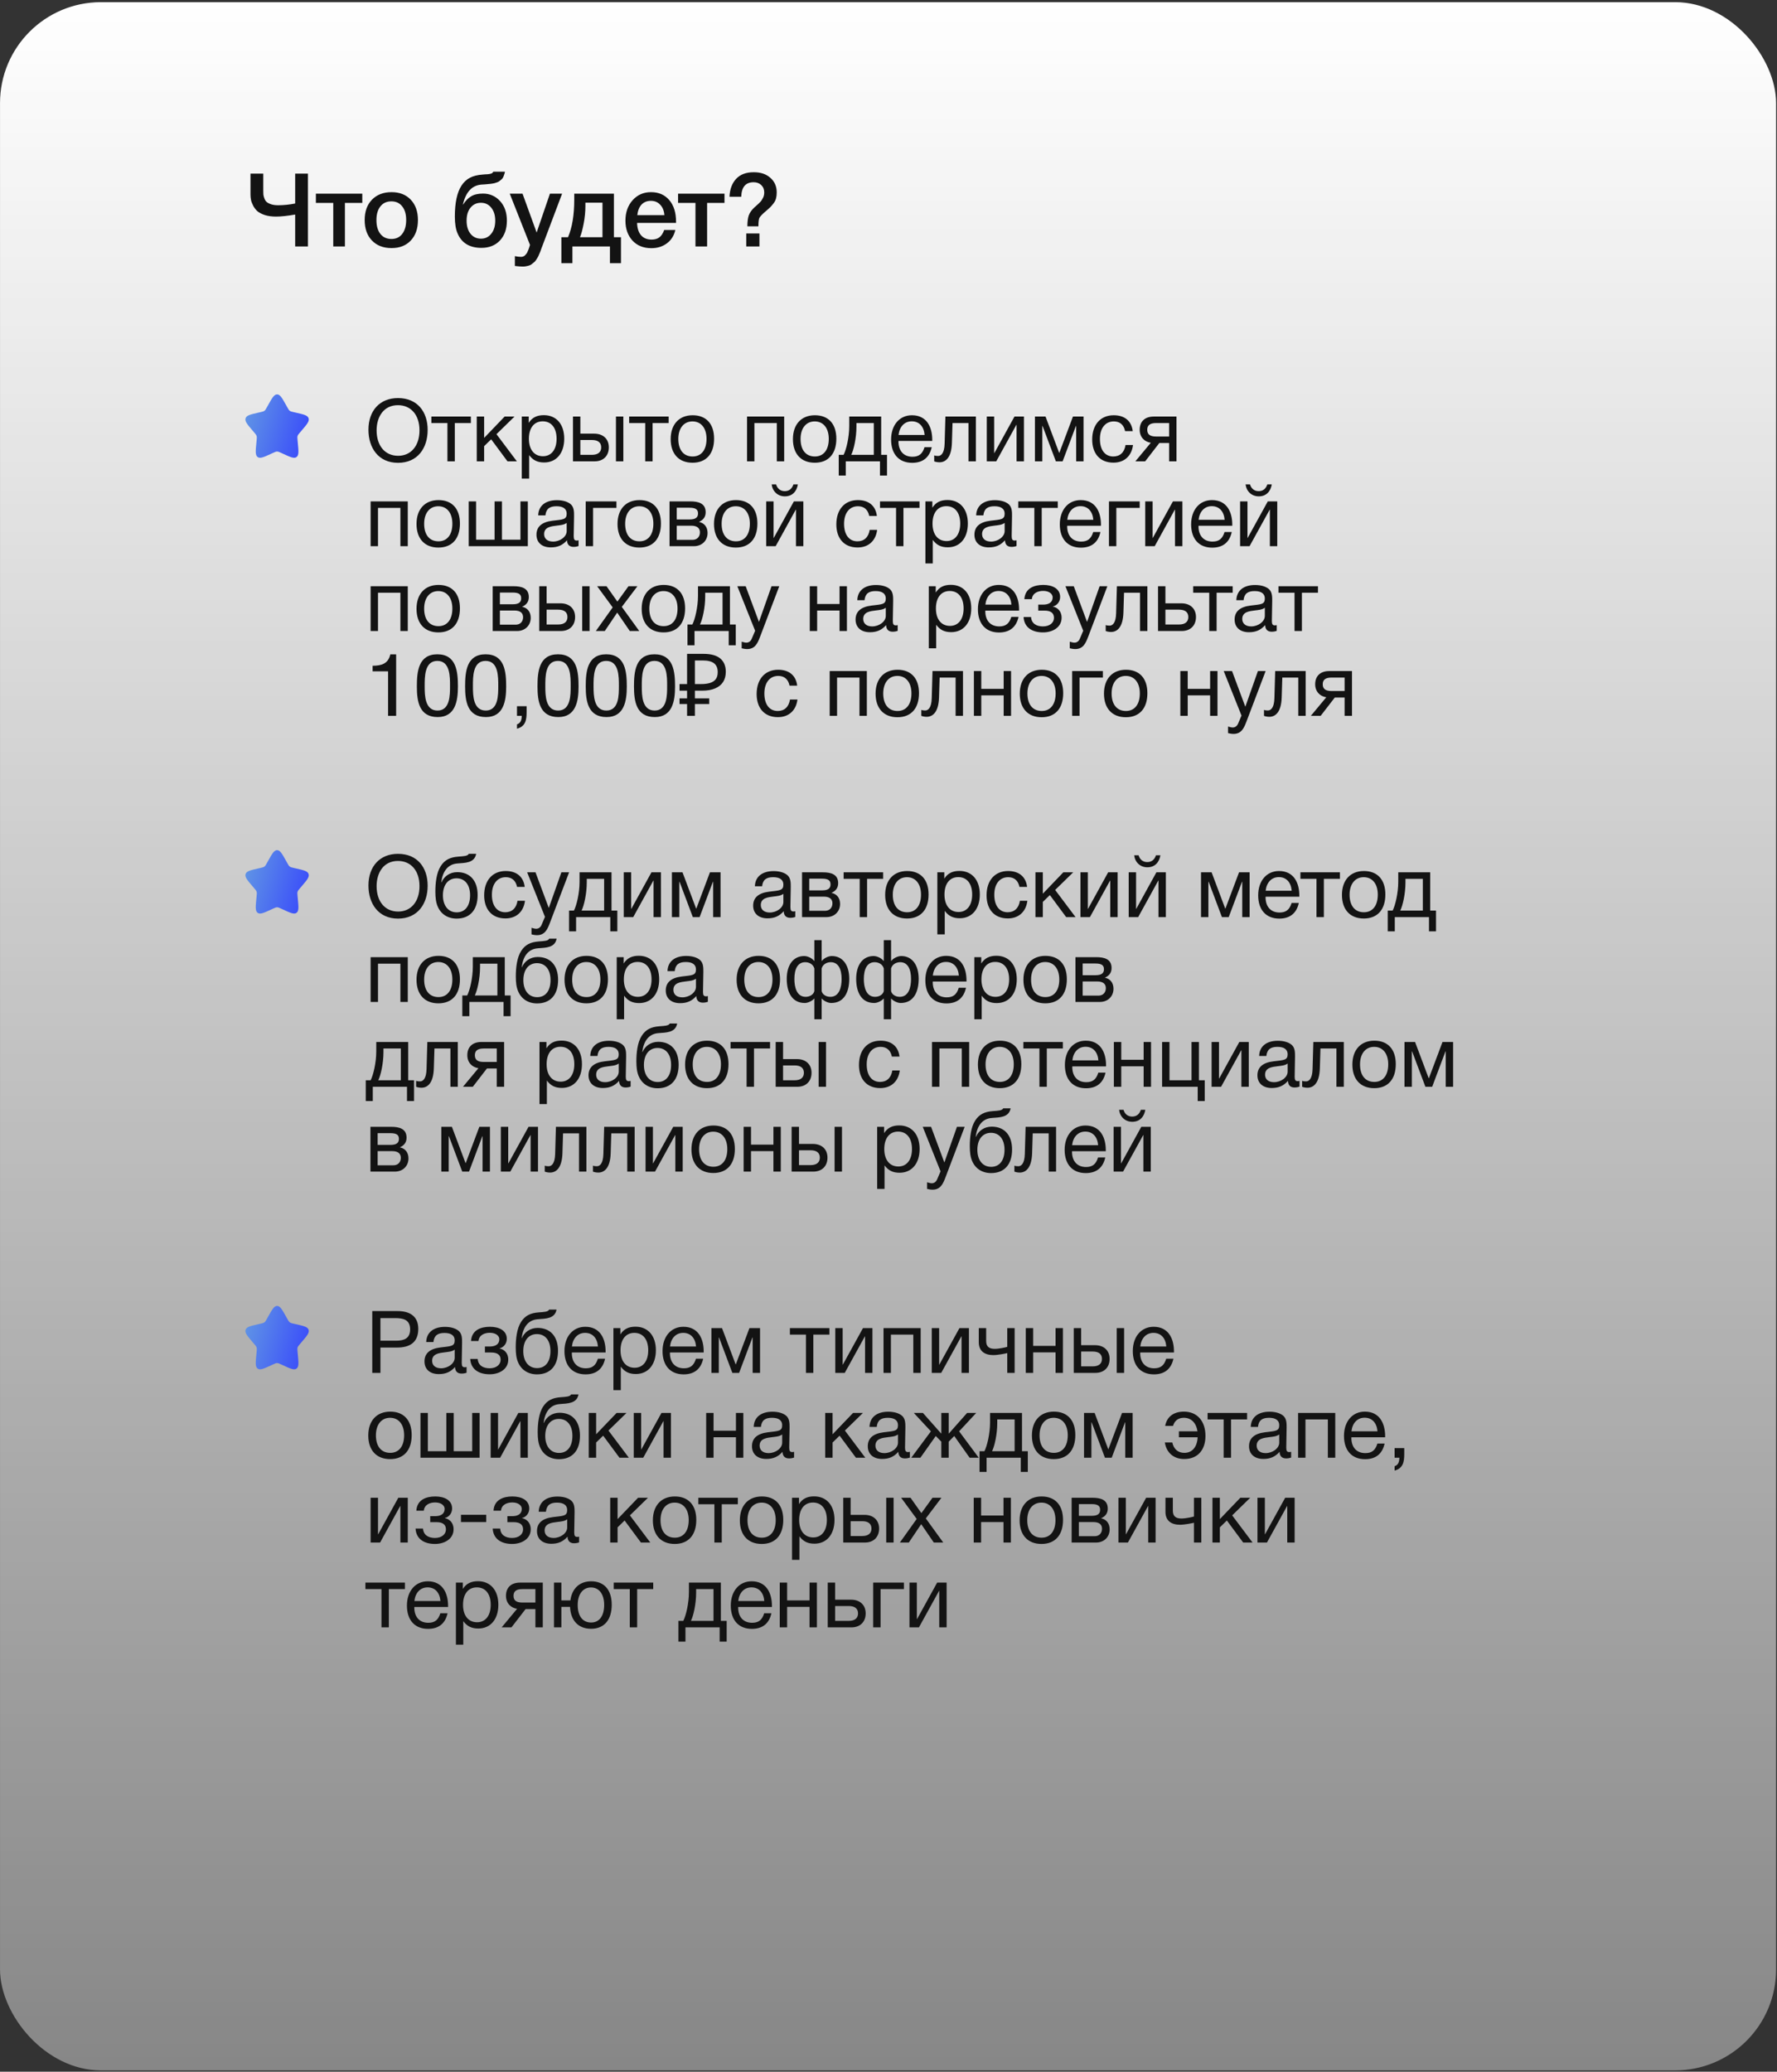
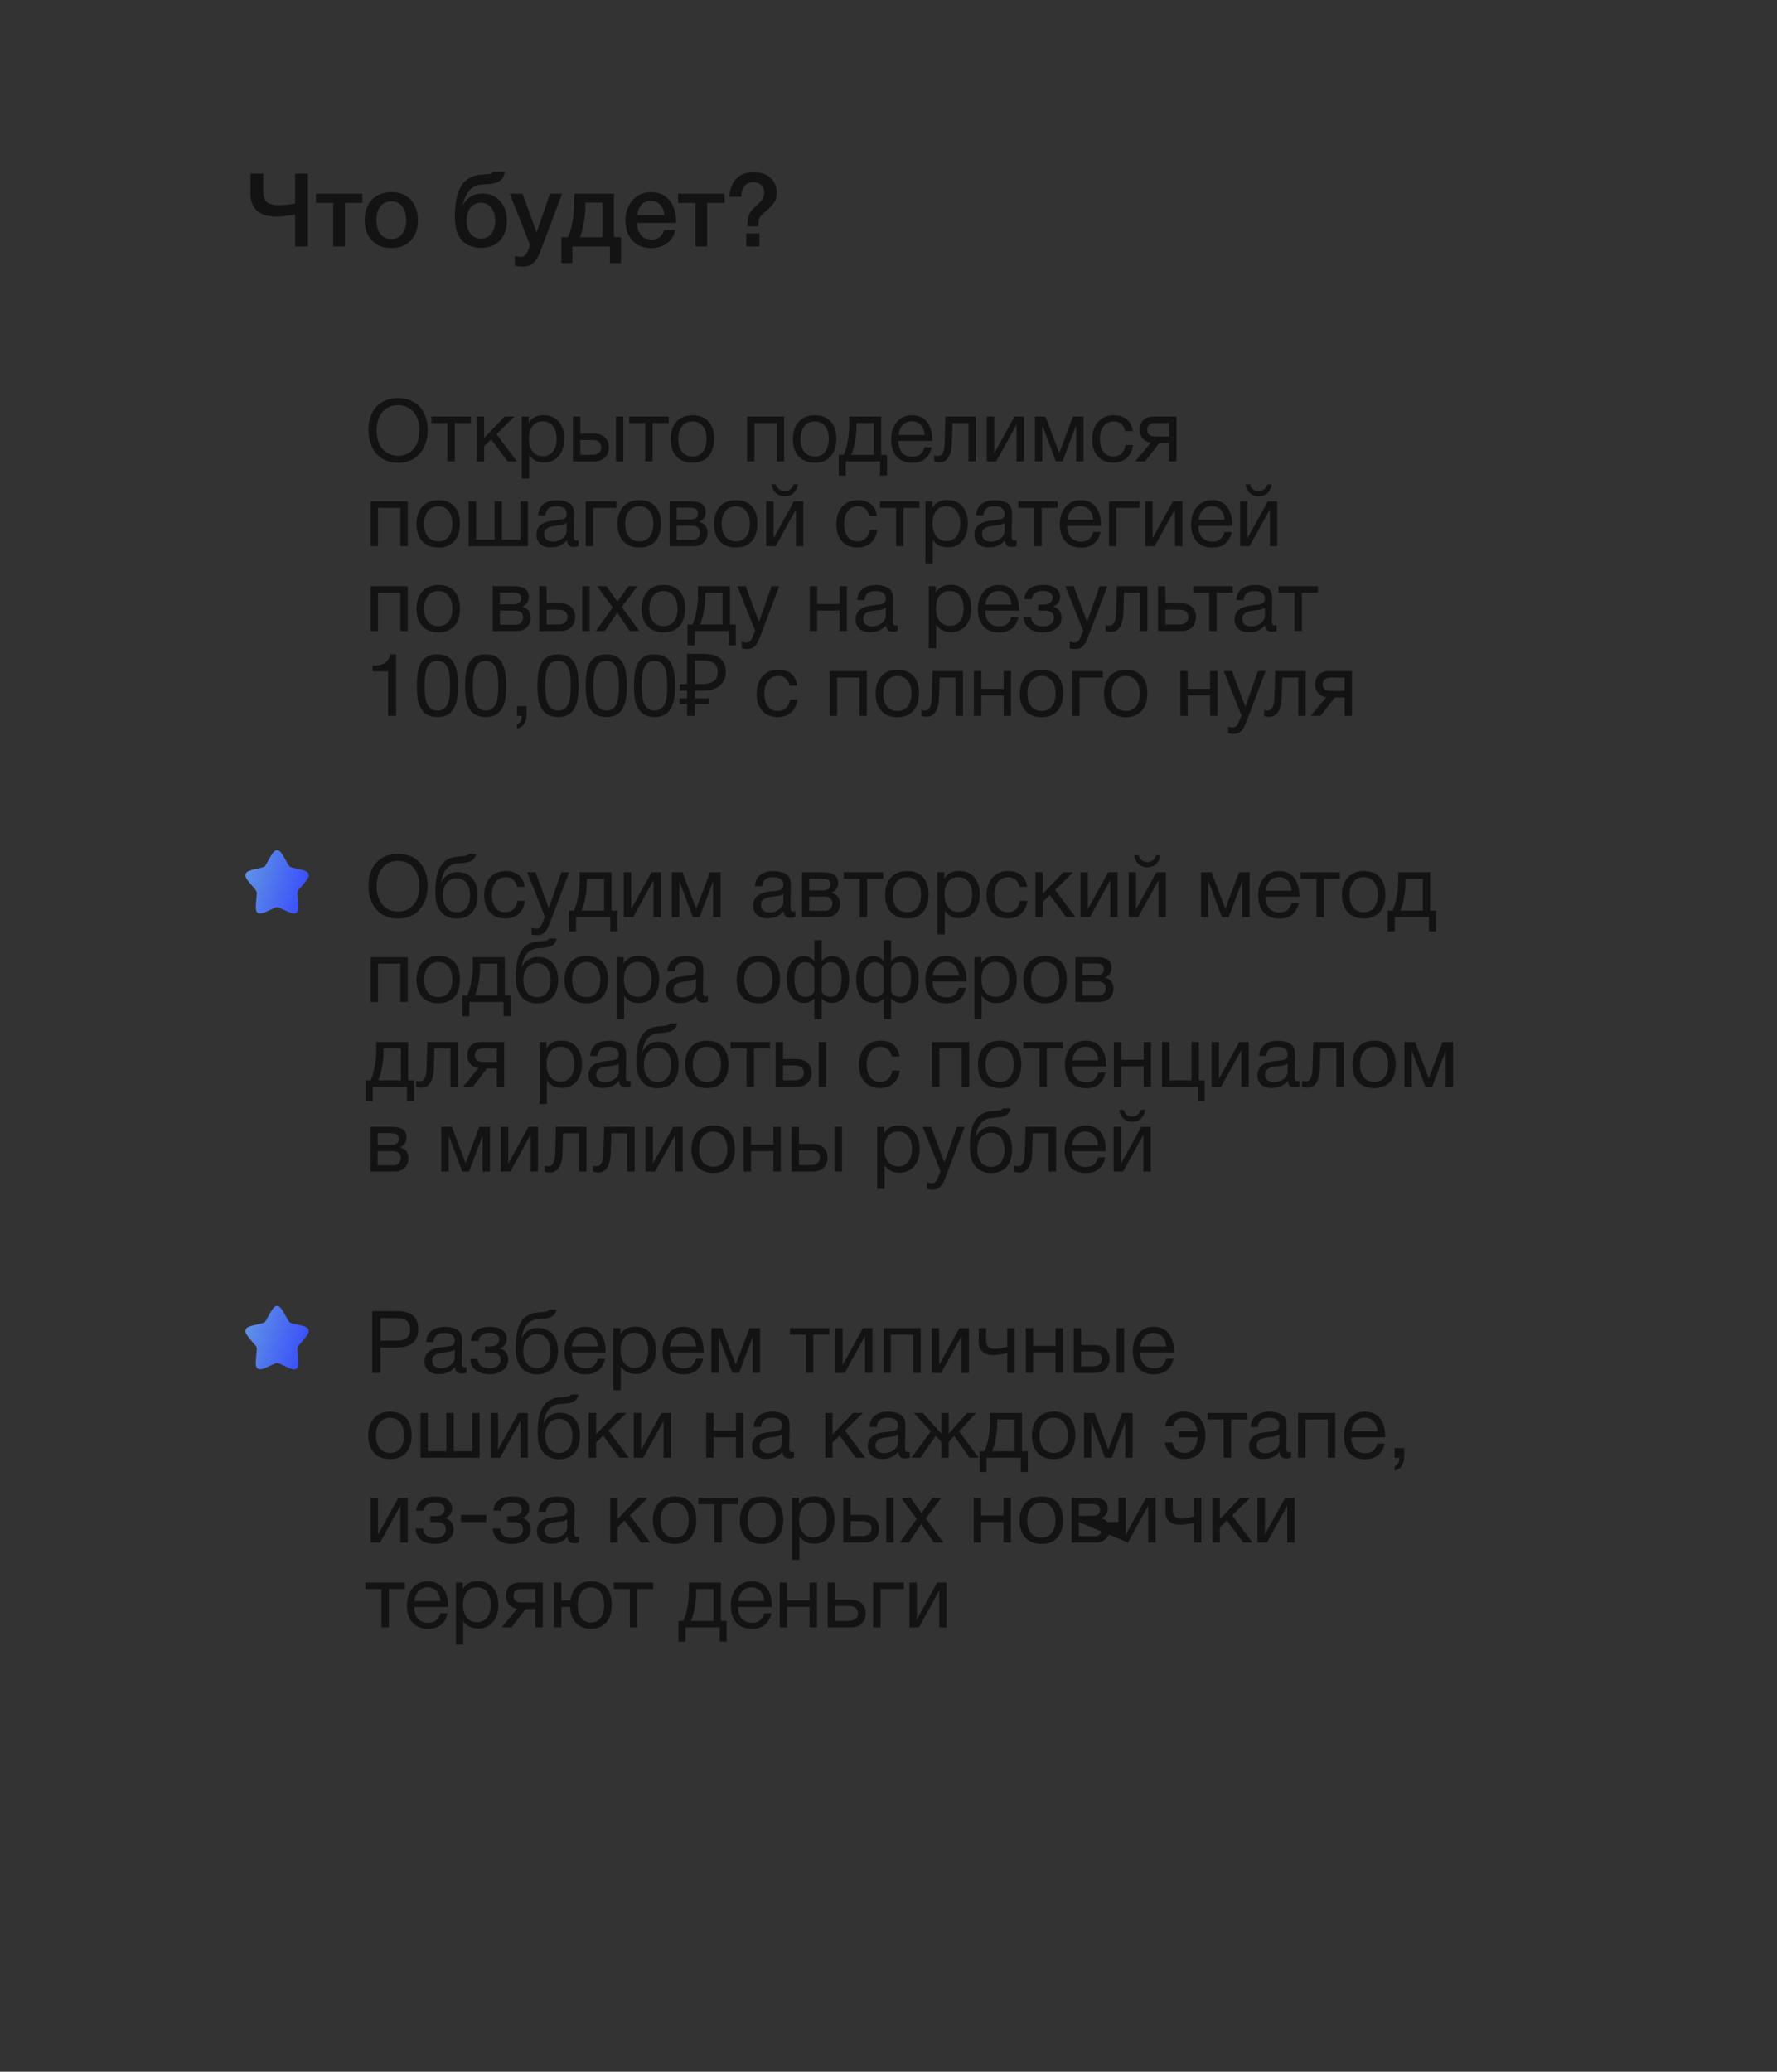
<svg xmlns="http://www.w3.org/2000/svg" width="398" height="464" viewBox="0 0 398 464" fill="none">
  <rect x="0" y="0" width="398" height="464" fill="#333333" stroke="none" />
-   <rect x="0.005" y="0.485" width="397.79" height="463.221" rx="22.605" fill="url(#paint0_linear_653_793)" />
  <path d="M66.11 48.051C64.355 48.356 62.928 48.509 61.828 48.509C60.882 48.509 60.043 48.394 59.31 48.165C58.592 47.921 58.035 47.631 57.638 47.295C57.257 46.944 56.944 46.532 56.7 46.059C56.455 45.586 56.295 45.158 56.219 44.777C56.142 44.38 56.104 43.968 56.104 43.54V38.892H58.966V42.67C58.966 43.036 58.974 43.326 58.989 43.54C59.005 43.754 59.073 44.036 59.195 44.387C59.318 44.738 59.485 45.013 59.699 45.212C59.913 45.41 60.241 45.586 60.684 45.738C61.126 45.891 61.661 45.967 62.286 45.967C63.538 45.967 64.813 45.837 66.11 45.578V38.892H68.972V55.195H66.11V48.051ZM81.144 45.441H77.251V55.195H74.641V45.441H70.749V43.38H81.144V45.441ZM87.699 43.036C89.5 43.036 90.935 43.601 92.003 44.731C93.072 45.86 93.606 47.379 93.606 49.287C93.606 51.211 93.072 52.737 92.003 53.867C90.95 54.996 89.515 55.561 87.699 55.561C85.852 55.561 84.386 54.996 83.303 53.867C82.219 52.737 81.677 51.211 81.677 49.287C81.677 47.379 82.219 45.86 83.303 44.731C84.402 43.601 85.867 43.036 87.699 43.036ZM90.08 46.219C89.5 45.471 88.691 45.097 87.653 45.097C86.615 45.097 85.798 45.471 85.203 46.219C84.608 46.967 84.31 47.99 84.31 49.287C84.31 50.615 84.608 51.653 85.203 52.401C85.798 53.149 86.623 53.523 87.676 53.523C88.699 53.523 89.5 53.149 90.08 52.401C90.675 51.638 90.973 50.592 90.973 49.264C90.973 47.967 90.675 46.952 90.08 46.219ZM113.529 49.425C113.529 51.272 113.01 52.752 111.972 53.867C110.934 54.966 109.552 55.515 107.827 55.515C105.171 55.515 103.385 54.424 102.469 52.241C102.073 51.325 101.874 50.081 101.874 48.509C101.874 45.41 102.37 43.097 103.362 41.571C103.881 40.777 104.515 40.19 105.263 39.808C106.011 39.411 106.957 39.175 108.102 39.098C108.239 39.083 108.423 39.068 108.652 39.052C108.896 39.037 109.064 39.029 109.155 39.029C109.262 39.014 109.392 38.999 109.545 38.984C109.712 38.953 109.827 38.93 109.888 38.915C109.964 38.884 110.048 38.854 110.14 38.823C110.231 38.778 110.3 38.724 110.346 38.663C110.392 38.602 110.438 38.533 110.483 38.457H113.094C113.048 38.732 112.979 38.984 112.887 39.213C112.811 39.442 112.727 39.64 112.636 39.808C112.544 39.976 112.407 40.129 112.223 40.266C112.056 40.403 111.911 40.518 111.788 40.609C111.682 40.701 111.506 40.785 111.262 40.861C111.018 40.938 110.827 40.999 110.689 41.044C110.552 41.075 110.331 41.113 110.025 41.159C109.72 41.189 109.491 41.212 109.338 41.228C109.201 41.243 108.949 41.266 108.583 41.296C108.232 41.312 107.98 41.327 107.827 41.342C105.721 41.51 104.339 42.991 103.683 45.784H103.752C104.255 44.975 104.843 44.372 105.515 43.975C106.186 43.563 107.072 43.357 108.171 43.357C109.697 43.357 110.972 43.914 111.995 45.028C113.017 46.143 113.529 47.608 113.529 49.425ZM110.918 49.425C110.918 48.219 110.621 47.249 110.025 46.517C109.445 45.784 108.674 45.418 107.713 45.418C106.751 45.418 105.973 45.784 105.377 46.517C104.797 47.234 104.507 48.203 104.507 49.425C104.507 50.646 104.797 51.623 105.377 52.355C105.973 53.088 106.751 53.455 107.713 53.455C108.674 53.455 109.445 53.088 110.025 52.355C110.621 51.623 110.918 50.646 110.918 49.425ZM125.894 43.38L121.521 54.966C121.475 55.072 121.391 55.294 121.269 55.63C121.147 55.981 121.063 56.217 121.017 56.34C120.971 56.462 120.88 56.675 120.742 56.981C120.62 57.286 120.521 57.5 120.445 57.622C120.368 57.744 120.254 57.927 120.101 58.171C119.949 58.416 119.804 58.591 119.666 58.698C119.544 58.805 119.384 58.934 119.185 59.087C119.002 59.255 118.811 59.37 118.613 59.431C118.415 59.507 118.186 59.568 117.926 59.614C117.682 59.675 117.415 59.705 117.125 59.705C116.636 59.705 116.033 59.66 115.316 59.568V57.37C115.865 57.477 116.323 57.53 116.69 57.53C116.873 57.53 117.041 57.5 117.193 57.438C117.346 57.393 117.483 57.301 117.605 57.164C117.728 57.042 117.834 56.919 117.926 56.797C118.018 56.691 118.102 56.53 118.178 56.317C118.269 56.118 118.338 55.958 118.384 55.836C118.43 55.729 118.491 55.553 118.567 55.309C118.643 55.065 118.689 54.912 118.705 54.851L114.171 43.38H117.033L120.193 52.081L123.169 43.38H125.894ZM139.082 58.95H136.609V55.195H128.206V58.95H125.733V53.134H127.222C128.153 50.951 128.618 48.142 128.618 44.708V43.38H137.502V53.134H139.082V58.95ZM134.938 53.134V45.395H131.114V46.196C131.114 47.433 130.984 48.73 130.725 50.089C130.465 51.432 130.191 52.447 129.901 53.134H134.938ZM151.254 51.508C150.964 52.791 150.331 53.79 149.354 54.508C148.392 55.225 147.24 55.584 145.897 55.584C144.111 55.584 142.691 55.011 141.638 53.867C140.6 52.706 140.081 51.226 140.081 49.425C140.081 47.578 140.615 46.051 141.684 44.845C142.767 43.639 144.141 43.036 145.805 43.036C147.53 43.036 148.896 43.632 149.903 44.822C150.911 45.998 151.415 47.608 151.415 49.654V49.928H142.691C142.722 51.119 143.019 52.042 143.584 52.699C144.149 53.34 144.935 53.661 145.942 53.661C146.66 53.661 147.24 53.493 147.682 53.157C148.14 52.806 148.499 52.256 148.759 51.508H151.254ZM148.804 48.188C148.728 47.196 148.415 46.417 147.866 45.853C147.331 45.273 146.637 44.983 145.782 44.983C144.927 44.983 144.233 45.257 143.698 45.807C143.179 46.356 142.859 47.15 142.737 48.188H148.804ZM162.267 45.441H158.374V55.195H155.764V45.441H151.871V43.38H162.267V45.441ZM167.141 55.195V52.287H170.094V55.195H167.141ZM167.392 50.684C167.392 49.692 167.492 48.89 167.69 48.28C167.904 47.654 168.331 47.043 168.972 46.448C169.033 46.387 169.178 46.257 169.407 46.059C169.652 45.845 169.812 45.7 169.888 45.624C169.964 45.547 170.094 45.418 170.277 45.234C170.461 45.036 170.583 44.876 170.644 44.754C170.72 44.632 170.804 44.479 170.896 44.296C171.002 44.097 171.071 43.907 171.102 43.723C171.147 43.525 171.17 43.319 171.17 43.105C171.17 42.434 170.949 41.884 170.506 41.456C170.064 41.029 169.491 40.815 168.789 40.815C167.003 40.815 166.08 41.899 166.019 44.067H163.385C163.462 42.372 163.958 41.037 164.874 40.06C165.79 39.068 167.11 38.572 168.835 38.572C170.377 38.572 171.613 38.991 172.544 39.831C173.491 40.655 173.964 41.746 173.964 43.105C173.964 43.609 173.91 44.059 173.804 44.456C173.697 44.853 173.506 45.227 173.231 45.578C172.956 45.929 172.712 46.211 172.498 46.425C172.285 46.639 171.941 46.944 171.468 47.341C170.705 47.997 170.247 48.478 170.094 48.783C169.942 49.074 169.865 49.707 169.865 50.684H167.392Z" fill="#131313" />
-   <path d="M83.378 293.644H89.075C91.719 293.644 93.683 294.752 93.683 297.629C93.683 300.76 91.661 301.81 88.958 301.81H85.206V307.487H83.378V293.644ZM85.206 295.218V300.274H88.725C90.495 300.274 91.856 299.788 91.856 297.746C91.856 295.53 90.281 295.218 88.472 295.218H85.206ZM104.502 306.165V307.449C104.152 307.585 103.744 307.643 103.375 307.643C102.441 307.643 101.936 307.118 101.916 306.165C100.925 307.274 99.836 307.76 98.28 307.76C96.297 307.76 95.072 306.671 95.072 304.921C95.072 303.132 96.258 302.082 98.63 301.79C101.022 301.499 101.839 301.557 101.839 300.196C101.839 299.127 101.041 298.543 99.564 298.543C98.028 298.543 97.231 299.107 97.075 300.585H95.461C95.519 298.446 97.075 297.182 99.661 297.182C101.003 297.182 102.15 297.532 102.811 298.154C103.511 298.835 103.491 299.866 103.491 300.76C103.491 302.257 103.414 303.735 103.414 305.232C103.414 305.971 103.589 306.224 104.094 306.224C104.25 306.224 104.327 306.204 104.502 306.165ZM101.839 302.277C101.216 302.743 100.361 302.782 99.622 302.879C98.416 303.035 96.783 303.171 96.783 304.785C96.783 305.815 97.542 306.457 98.786 306.457C100.341 306.457 101.839 305.388 101.839 304.104V302.277ZM105.496 300.352C105.652 297.882 107.713 297.163 109.735 297.163C111.796 297.163 113.507 297.999 113.507 299.866C113.507 301.013 112.71 301.81 111.893 301.985V302.024C112.826 302.199 113.837 302.957 113.837 304.513C113.837 306.69 111.796 307.799 109.677 307.799C107.052 307.799 105.438 306.535 105.321 304.357H106.993C107.091 305.796 108.179 306.457 109.657 306.457C111.232 306.457 112.126 305.582 112.126 304.551C112.126 303.54 111.524 302.918 109.988 302.918H108.607V301.577H109.715C110.882 301.577 111.835 301.129 111.835 299.943C111.835 299.204 111.076 298.504 109.715 298.504C108.529 298.504 107.304 298.991 107.168 300.352H105.496ZM116.715 296.055C117.61 294.674 118.776 294.071 120.682 293.935C121.945 293.838 122.723 293.819 122.995 293.313H124.648C124.279 295.374 122.198 295.335 120.448 295.471C118.251 295.627 117.123 297.318 116.832 299.691H116.89C117.454 298.368 118.737 297.416 120.409 297.416C123.229 297.416 124.979 299.282 124.979 302.549C124.979 305.893 123.248 307.818 120.273 307.818C117.921 307.818 116.035 306.399 115.626 303.638C115.549 303.093 115.51 302.471 115.51 301.81C115.51 299.885 115.743 297.552 116.715 296.055ZM117.201 302.607C117.201 304.863 118.348 306.418 120.293 306.418C122.14 306.418 123.287 305.018 123.287 302.588C123.287 300.235 122.12 298.796 120.254 298.796C118.387 298.796 117.201 300.254 117.201 302.607ZM135.521 304.318C135.016 306.632 133.519 307.818 131.147 307.818C128.191 307.818 126.422 305.874 126.422 302.607C126.422 299.36 128.308 297.163 131.088 297.163C134.394 297.163 135.638 299.788 135.638 302.685V302.918H128.094L128.074 303.035C128.074 305.174 129.261 306.457 131.205 306.457C132.644 306.457 133.441 305.835 133.908 304.318H135.521ZM133.927 301.577C133.771 299.671 132.702 298.524 131.049 298.524C129.436 298.524 128.308 299.691 128.094 301.577H133.927ZM138.946 297.455V298.874C139.723 297.629 140.851 297.143 142.329 297.143C145.129 297.143 146.898 299.166 146.898 302.413C146.898 305.66 145.148 307.74 142.407 307.74C140.929 307.74 139.898 307.254 139.043 306.087V311.357H137.39V297.455H138.946ZM142.076 298.524C140.151 298.524 138.984 300.002 138.984 302.432C138.984 304.863 140.19 306.34 142.134 306.34C144.02 306.34 145.187 304.843 145.187 302.432C145.187 300.002 144.02 298.524 142.076 298.524ZM157.49 304.318C156.985 306.632 155.488 307.818 153.116 307.818C150.16 307.818 148.391 305.874 148.391 302.607C148.391 299.36 150.277 297.163 153.057 297.163C156.363 297.163 157.607 299.788 157.607 302.685V302.918H150.063L150.044 303.035C150.044 305.174 151.23 306.457 153.174 306.457C154.613 306.457 155.41 305.835 155.877 304.318H157.49ZM155.896 301.577C155.741 299.671 154.671 298.524 153.018 298.524C151.405 298.524 150.277 299.691 150.063 301.577H155.896ZM170.228 307.487H168.575V299.574H168.517L165.542 307.487H164.026L161.051 299.574H160.992V307.487H159.34V297.455H161.712L164.764 305.582H164.803L167.856 297.455H170.228V307.487ZM185.761 298.913H182.164V307.487H180.512V298.913H176.915V297.455H185.761V298.913ZM189.201 307.487H187.082V297.455H188.734V305.64H188.773L193.284 297.455H195.403V307.487H193.751V299.302H193.712L189.201 307.487ZM199.538 307.487H197.886V297.455H206.208V307.487H204.555V298.913H199.538V307.487ZM210.809 307.487H208.69V297.455H210.343V305.64H210.381L214.892 297.455H217.012V307.487H215.359V299.302H215.32L210.809 307.487ZM227.252 307.487H225.599V303.054C225.249 303.151 223.499 303.501 222.488 303.501C220.486 303.501 219.222 302.568 219.222 300.624V297.455H220.874V300.352C220.874 301.635 221.574 302.102 222.799 302.102C223.772 302.102 225.23 301.771 225.599 301.654V297.455H227.252V307.487ZM231.4 307.487H229.747V297.455H231.4V301.44H236.417V297.455H238.069V307.487H236.417V302.899H231.4V307.487ZM250.118 297.455H251.771V307.487H250.118V297.455ZM248.523 304.357C248.523 306.243 247.298 307.487 245.335 307.487H240.493V297.455H242.146V301.285H245.257C247.221 301.285 248.523 302.452 248.523 304.357ZM244.732 302.704H242.146V306.029H244.732C246.093 306.029 246.812 305.426 246.812 304.357C246.812 303.288 246.112 302.704 244.732 302.704ZM262.817 304.318C262.311 306.632 260.814 307.818 258.442 307.818C255.486 307.818 253.717 305.874 253.717 302.607C253.717 299.36 255.603 297.163 258.383 297.163C261.689 297.163 262.933 299.788 262.933 302.685V302.918H255.389L255.37 303.035C255.37 305.174 256.556 306.457 258.5 306.457C259.939 306.457 260.736 305.835 261.203 304.318H262.817ZM261.222 301.577C261.067 299.671 259.997 298.524 258.344 298.524C256.731 298.524 255.603 299.691 255.389 301.577H261.222ZM87.403 316.163C90.436 316.163 92.206 318.088 92.206 321.413C92.206 324.815 90.436 326.799 87.383 326.799C84.311 326.799 82.484 324.815 82.484 321.51C82.484 318.204 84.37 316.163 87.403 316.163ZM87.364 317.543C85.42 317.543 84.195 319.079 84.195 321.471C84.195 323.94 85.381 325.399 87.403 325.399C89.347 325.399 90.514 323.921 90.514 321.452C90.514 319.06 89.308 317.543 87.364 317.543ZM94.174 326.487V316.455H95.826V325.029H99.968V316.455H101.62V325.029H105.762V316.455H107.415V326.487H94.174ZM112.015 326.487H109.896V316.455H111.548V324.64H111.587L116.098 316.455H118.217V326.487H116.565V318.302H116.526L112.015 326.487ZM121.633 315.055C122.527 313.674 123.694 313.071 125.6 312.935C126.863 312.838 127.641 312.819 127.913 312.313H129.566C129.197 314.374 127.116 314.335 125.366 314.471C123.169 314.627 122.041 316.318 121.75 318.691H121.808C122.372 317.368 123.655 316.416 125.327 316.416C128.147 316.416 129.897 318.282 129.897 321.549C129.897 324.893 128.166 326.818 125.191 326.818C122.839 326.818 120.952 325.399 120.544 322.638C120.466 322.093 120.428 321.471 120.428 320.81C120.428 318.885 120.661 316.552 121.633 315.055ZM122.119 321.607C122.119 323.863 123.266 325.418 125.211 325.418C127.058 325.418 128.205 324.018 128.205 321.588C128.205 319.235 127.038 317.796 125.172 317.796C123.305 317.796 122.119 319.254 122.119 321.607ZM140.848 326.487H138.748L135.092 321.549L133.517 323.085V326.487H131.865V316.455H133.517V321.238L138.106 316.455H140.323L136.278 320.402L140.848 326.487ZM144.067 326.487H141.947V316.455H143.6V324.64H143.639L148.15 316.455H150.269V326.487H148.616V318.302H148.578L144.067 326.487ZM159.816 326.487H158.163V316.455H159.816V320.44H164.832V316.455H166.485V326.487H164.832V321.899H159.816V326.487ZM177.853 325.165V326.449C177.503 326.585 177.094 326.643 176.725 326.643C175.792 326.643 175.286 326.118 175.267 325.165C174.275 326.274 173.186 326.76 171.631 326.76C169.648 326.76 168.423 325.671 168.423 323.921C168.423 322.132 169.609 321.082 171.981 320.79C174.372 320.499 175.189 320.557 175.189 319.196C175.189 318.127 174.392 317.543 172.914 317.543C171.378 317.543 170.581 318.107 170.425 319.585H168.812C168.87 317.446 170.425 316.182 173.011 316.182C174.353 316.182 175.5 316.532 176.161 317.154C176.861 317.835 176.842 318.866 176.842 319.76C176.842 321.257 176.764 322.735 176.764 324.232C176.764 324.971 176.939 325.224 177.444 325.224C177.6 325.224 177.678 325.204 177.853 325.165ZM175.189 321.277C174.567 321.743 173.711 321.782 172.972 321.879C171.767 322.035 170.134 322.171 170.134 323.785C170.134 324.815 170.892 325.457 172.136 325.457C173.692 325.457 175.189 324.388 175.189 323.104V321.277ZM193.805 326.487H191.705L188.05 321.549L186.475 323.085V326.487H184.822V316.455H186.475V321.238L191.063 316.455H193.28L189.236 320.402L193.805 326.487ZM203.79 325.165V326.449C203.44 326.585 203.032 326.643 202.663 326.643C201.729 326.643 201.224 326.118 201.204 325.165C200.213 326.274 199.124 326.76 197.568 326.76C195.585 326.76 194.36 325.671 194.36 323.921C194.36 322.132 195.546 321.082 197.918 320.79C200.31 320.499 201.127 320.557 201.127 319.196C201.127 318.127 200.329 317.543 198.852 317.543C197.316 317.543 196.518 318.107 196.363 319.585H194.749C194.807 317.446 196.363 316.182 198.949 316.182C200.29 316.182 201.438 316.532 202.099 317.154C202.799 317.835 202.779 318.866 202.779 319.76C202.779 321.257 202.701 322.735 202.701 324.232C202.701 324.971 202.876 325.224 203.382 325.224C203.538 325.224 203.615 325.204 203.79 325.165ZM201.127 321.277C200.504 321.743 199.649 321.782 198.91 321.879C197.704 322.035 196.071 322.171 196.071 323.785C196.071 324.815 196.829 325.457 198.074 325.457C199.629 325.457 201.127 324.388 201.127 323.104V321.277ZM209.587 321.627L206.145 326.487H204.104L208.498 320.577L204.667 316.455H206.709L210.792 321.063H210.831V316.455H212.484V321.063H212.523L216.606 316.455H218.647L214.817 320.577L219.211 326.487H217.17L213.728 321.627L212.484 322.89V326.487H210.831V322.89L209.587 321.627ZM230.203 329.676H228.628V326.487H220.967V329.676H219.392V325.029H220.481C221.065 323.921 221.745 321.121 221.745 318.593V316.455H228.9V325.029H230.203V329.676ZM227.248 325.029V317.913H223.359V318.749C223.359 321.257 222.737 323.96 222.192 325.029H227.248ZM236.04 316.163C239.074 316.163 240.843 318.088 240.843 321.413C240.843 324.815 239.074 326.799 236.021 326.799C232.949 326.799 231.121 324.815 231.121 321.51C231.121 318.204 233.007 316.163 236.04 316.163ZM236.002 317.543C234.057 317.543 232.832 319.079 232.832 321.471C232.832 323.94 234.018 325.399 236.04 325.399C237.985 325.399 239.151 323.921 239.151 321.452C239.151 319.06 237.946 317.543 236.002 317.543ZM253.68 326.487H252.027V318.574H251.969L248.994 326.487H247.478L244.503 318.574H244.444V326.487H242.792V316.455H245.164L248.216 324.582H248.255L251.308 316.455H253.68V326.487ZM269.991 321.607C269.991 324.66 268.339 326.779 265.228 326.779C262.817 326.779 261.242 325.321 260.892 323.065H262.564C262.875 324.563 263.847 325.399 265.266 325.399C267.016 325.399 268.125 324.096 268.241 321.918H264.041V320.577H268.202C267.93 318.691 266.802 317.543 265.15 317.543C263.905 317.543 263.069 318.185 262.719 319.371H260.969C261.339 317.31 262.855 316.163 265.169 316.163C268.125 316.163 269.991 318.263 269.991 321.607ZM279.315 317.913H275.718V326.487H274.065V317.913H270.468V316.455H279.315V317.913ZM289.179 325.165V326.449C288.829 326.585 288.421 326.643 288.051 326.643C287.118 326.643 286.612 326.118 286.593 325.165C285.601 326.274 284.513 326.76 282.957 326.76C280.974 326.76 279.749 325.671 279.749 323.921C279.749 322.132 280.935 321.082 283.307 320.79C285.699 320.499 286.515 320.557 286.515 319.196C286.515 318.127 285.718 317.543 284.24 317.543C282.704 317.543 281.907 318.107 281.752 319.585H280.138C280.196 317.446 281.752 316.182 284.338 316.182C285.679 316.182 286.826 316.532 287.487 317.154C288.187 317.835 288.168 318.866 288.168 319.76C288.168 321.257 288.09 322.735 288.09 324.232C288.09 324.971 288.265 325.224 288.771 325.224C288.926 325.224 289.004 325.204 289.179 325.165ZM286.515 321.277C285.893 321.743 285.038 321.782 284.299 321.879C283.093 322.035 281.46 322.171 281.46 323.785C281.46 324.815 282.218 325.457 283.463 325.457C285.018 325.457 286.515 324.388 286.515 323.104V321.277ZM292.389 326.487H290.737V316.455H299.059V326.487H297.406V317.913H292.389V326.487ZM310.115 323.318C309.61 325.632 308.113 326.818 305.741 326.818C302.785 326.818 301.016 324.874 301.016 321.607C301.016 318.36 302.902 316.163 305.682 316.163C308.988 316.163 310.232 318.788 310.232 321.685V321.918H302.688L302.669 322.035C302.669 324.174 303.855 325.457 305.799 325.457C307.238 325.457 308.035 324.835 308.502 323.318H310.115ZM308.521 320.577C308.366 318.671 307.296 317.524 305.643 317.524C304.03 317.524 302.902 318.691 302.688 320.577H308.521ZM314.512 324.329V325.651C314.512 327.382 314.279 328.86 312.354 329.365V328.393C313.092 328.14 313.404 327.557 313.423 326.487H312.354V324.329H314.512ZM85.128 345.487H83.009V335.455H84.661V343.64H84.7L89.211 335.455H91.331V345.487H89.678V337.302H89.639L85.128 345.487ZM93.249 338.352C93.404 335.882 95.466 335.163 97.488 335.163C99.549 335.163 101.26 335.999 101.26 337.866C101.26 339.013 100.463 339.81 99.646 339.985V340.024C100.579 340.199 101.59 340.957 101.59 342.513C101.59 344.69 99.549 345.799 97.429 345.799C94.804 345.799 93.191 344.535 93.074 342.357H94.746C94.843 343.796 95.932 344.457 97.41 344.457C98.985 344.457 99.879 343.582 99.879 342.551C99.879 341.54 99.276 340.918 97.74 340.918H96.36V339.577H97.468C98.635 339.577 99.588 339.129 99.588 337.943C99.588 337.204 98.829 336.504 97.468 336.504C96.282 336.504 95.057 336.991 94.921 338.352H93.249ZM108.901 339.265V340.899H103.243V339.265H108.901ZM110.528 338.352C110.684 335.882 112.745 335.163 114.767 335.163C116.828 335.163 118.539 335.999 118.539 337.866C118.539 339.013 117.742 339.81 116.925 339.985V340.024C117.858 340.199 118.869 340.957 118.869 342.513C118.869 344.69 116.828 345.799 114.708 345.799C112.083 345.799 110.47 344.535 110.353 342.357H112.025C112.122 343.796 113.211 344.457 114.689 344.457C116.264 344.457 117.158 343.582 117.158 342.551C117.158 341.54 116.555 340.918 115.019 340.918H113.639V339.577H114.747C115.914 339.577 116.867 339.129 116.867 337.943C116.867 337.204 116.108 336.504 114.747 336.504C113.561 336.504 112.336 336.991 112.2 338.352H110.528ZM129.699 344.165V345.449C129.349 345.585 128.941 345.643 128.572 345.643C127.638 345.643 127.133 345.118 127.113 344.165C126.122 345.274 125.033 345.76 123.477 345.76C121.494 345.76 120.269 344.671 120.269 342.921C120.269 341.132 121.455 340.082 123.827 339.79C126.219 339.499 127.036 339.557 127.036 338.196C127.036 337.127 126.238 336.543 124.761 336.543C123.225 336.543 122.427 337.107 122.272 338.585H120.658C120.716 336.446 122.272 335.182 124.858 335.182C126.2 335.182 127.347 335.532 128.008 336.154C128.708 336.835 128.688 337.866 128.688 338.76C128.688 340.257 128.611 341.735 128.611 343.232C128.611 343.971 128.786 344.224 129.291 344.224C129.447 344.224 129.524 344.204 129.699 344.165ZM127.036 340.277C126.413 340.743 125.558 340.782 124.819 340.879C123.614 341.035 121.98 341.171 121.98 342.785C121.98 343.815 122.739 344.457 123.983 344.457C125.538 344.457 127.036 343.388 127.036 342.104V340.277ZM145.652 345.487H143.552L139.896 340.549L138.321 342.085V345.487H136.669V335.455H138.321V340.238L142.91 335.455H145.127L141.082 339.402L145.652 345.487ZM151.145 335.163C154.179 335.163 155.948 337.088 155.948 340.413C155.948 343.815 154.179 345.799 151.126 345.799C148.054 345.799 146.226 343.815 146.226 340.51C146.226 337.204 148.112 335.163 151.145 335.163ZM151.107 336.543C149.162 336.543 147.937 338.079 147.937 340.471C147.937 342.94 149.123 344.399 151.145 344.399C153.09 344.399 154.256 342.921 154.256 340.452C154.256 338.06 153.051 336.543 151.107 336.543ZM165.255 336.913H161.657V345.487H160.005V336.913H156.408V335.455H165.255V336.913ZM170.627 335.163C173.66 335.163 175.43 337.088 175.43 340.413C175.43 343.815 173.66 345.799 170.608 345.799C167.536 345.799 165.708 343.815 165.708 340.51C165.708 337.204 167.594 335.163 170.627 335.163ZM170.588 336.543C168.644 336.543 167.419 338.079 167.419 340.471C167.419 342.94 168.605 344.399 170.627 344.399C172.571 344.399 173.738 342.921 173.738 340.452C173.738 338.06 172.533 336.543 170.588 336.543ZM178.953 335.455V336.874C179.731 335.629 180.859 335.143 182.336 335.143C185.136 335.143 186.906 337.166 186.906 340.413C186.906 343.66 185.156 345.74 182.414 345.74C180.936 345.74 179.906 345.254 179.05 344.087V349.357H177.398V335.455H178.953ZM182.084 336.524C180.159 336.524 178.992 338.002 178.992 340.432C178.992 342.863 180.198 344.34 182.142 344.34C184.028 344.34 185.195 342.843 185.195 340.432C185.195 338.002 184.028 336.524 182.084 336.524ZM198.49 335.455H200.142V345.487H198.49V335.455ZM196.895 342.357C196.895 344.243 195.67 345.487 193.707 345.487H188.865V335.455H190.518V339.285H193.629C195.593 339.285 196.895 340.452 196.895 342.357ZM193.104 340.704H190.518V344.029H193.104C194.465 344.029 195.184 343.426 195.184 342.357C195.184 341.288 194.484 340.704 193.104 340.704ZM210.858 335.455L207.358 340.082L211.266 345.487H209.147L206.327 341.365L203.547 345.487H201.544L205.316 340.199L201.836 335.455H203.936L206.366 338.896L208.855 335.455H210.858ZM219.742 345.487H218.089V335.455H219.742V339.44H224.758V335.455H226.411V345.487H224.758V340.899H219.742V345.487ZM233.287 335.163C236.32 335.163 238.09 337.088 238.09 340.413C238.09 343.815 236.32 345.799 233.268 345.799C230.196 345.799 228.368 343.815 228.368 340.51C228.368 337.204 230.254 335.163 233.287 335.163ZM233.248 336.543C231.304 336.543 230.079 338.079 230.079 340.471C230.079 342.94 231.265 344.399 233.287 344.399C235.232 344.399 236.398 342.921 236.398 340.452C236.398 338.06 235.193 336.543 233.248 336.543ZM240.019 345.487V335.455H244.666C246.416 335.455 248.108 335.843 248.108 337.885C248.108 338.954 247.563 339.615 246.63 340.043V340.063C247.796 340.296 248.535 341.19 248.535 342.532C248.535 344.243 247.271 345.487 245.483 345.487H240.019ZM244.491 339.499C245.91 339.499 246.396 339.013 246.396 338.157C246.396 337.321 245.949 336.874 244.491 336.874H241.633V339.499H244.491ZM241.633 340.899V344.068H245.172C246.222 344.068 246.824 343.349 246.824 342.396C246.824 341.482 246.241 340.899 244.88 340.899H241.633ZM252.621 345.487H250.501V335.455H252.154V343.64H252.193L256.704 335.455H258.823V345.487H257.17V337.302H257.132L252.621 345.487ZM269.063 345.487H267.411V341.054C267.061 341.151 265.311 341.501 264.3 341.501C262.297 341.501 261.033 340.568 261.033 338.624V335.455H262.686V338.352C262.686 339.635 263.386 340.102 264.611 340.102C265.583 340.102 267.041 339.771 267.411 339.654V335.455H269.063V345.487ZM280.542 345.487H278.442L274.786 340.549L273.212 342.085V345.487H271.559V335.455H273.212V340.238L277.8 335.455H280.017L275.973 339.402L280.542 345.487ZM283.761 345.487H281.641V335.455H283.294V343.64H283.333L287.844 335.455H289.963V345.487H288.311V337.302H288.272L283.761 345.487ZM90.689 355.913H87.092V364.487H85.439V355.913H81.842V354.455H90.689V355.913ZM100.242 361.318C99.736 363.632 98.239 364.818 95.867 364.818C92.912 364.818 91.142 362.874 91.142 359.607C91.142 356.36 93.028 354.163 95.809 354.163C99.114 354.163 100.358 356.788 100.358 359.685V359.918H92.814L92.795 360.035C92.795 362.174 93.981 363.457 95.925 363.457C97.364 363.457 98.161 362.835 98.628 361.318H100.242ZM98.647 358.577C98.492 356.671 97.422 355.524 95.77 355.524C94.156 355.524 93.028 356.691 92.814 358.577H98.647ZM103.666 354.455V355.874C104.444 354.629 105.572 354.143 107.049 354.143C109.849 354.143 111.618 356.166 111.618 359.413C111.618 362.66 109.869 364.74 107.127 364.74C105.649 364.74 104.619 364.254 103.763 363.087V368.357H102.111V354.455H103.666ZM106.796 355.524C104.872 355.524 103.705 357.002 103.705 359.432C103.705 361.863 104.91 363.34 106.855 363.34C108.741 363.34 109.907 361.843 109.907 359.432C109.907 357.002 108.741 355.524 106.796 355.524ZM121.569 364.487H119.917V360.385H117.719L114.55 364.487H112.353L115.814 360.326C114.395 360.113 113.325 359.063 113.325 357.41C113.325 355.524 114.531 354.455 116.475 354.455H121.569V364.487ZM119.917 355.913H117C115.639 355.913 115.017 356.399 115.017 357.41C115.017 358.44 115.619 358.927 117 358.927H119.917V355.913ZM132.401 354.163C135.318 354.163 137.01 356.088 137.01 359.413C137.01 362.815 135.318 364.799 132.382 364.799C129.543 364.799 127.813 362.971 127.677 359.899H125.732V364.487H124.08V354.455H125.732V358.44H127.754C128.104 355.777 129.815 354.163 132.401 354.163ZM132.363 355.543C130.535 355.543 129.388 357.079 129.388 359.471C129.388 361.94 130.496 363.399 132.401 363.399C134.229 363.399 135.318 361.921 135.318 359.452C135.318 357.06 134.19 355.543 132.363 355.543ZM146.305 355.913H142.707V364.487H141.055V355.913H137.458V354.455H146.305V355.913ZM162.758 367.676H161.183V364.487H153.522V367.676H151.947V363.029H153.036C153.619 361.921 154.3 359.121 154.3 356.593V354.455H161.455V363.029H162.758V367.676ZM159.803 363.029V355.913H155.914V356.749C155.914 359.257 155.292 361.96 154.747 363.029H159.803ZM172.776 361.318C172.27 363.632 170.773 364.818 168.401 364.818C165.445 364.818 163.676 362.874 163.676 359.607C163.676 356.36 165.562 354.163 168.343 354.163C171.648 354.163 172.892 356.788 172.892 359.685V359.918H165.348L165.329 360.035C165.329 362.174 166.515 363.457 168.459 363.457C169.898 363.457 170.695 362.835 171.162 361.318H172.776ZM171.181 358.577C171.026 356.671 169.956 355.524 168.304 355.524C166.69 355.524 165.562 356.691 165.348 358.577H171.181ZM176.297 364.487H174.644V354.455H176.297V358.44H181.314V354.455H182.966V364.487H181.314V359.899H176.297V364.487ZM193.887 361.357C193.887 363.243 192.662 364.487 190.698 364.487H185.39V354.455H187.043V358.285H190.621C192.584 358.285 193.887 359.452 193.887 361.357ZM190.096 359.704H187.043V363.029H190.096C191.457 363.029 192.176 362.426 192.176 361.357C192.176 360.288 191.476 359.704 190.096 359.704ZM202.453 355.913H197.223V364.487H195.57V354.455H202.453V355.913ZM205.815 364.487H203.696V354.455H205.349V362.64H205.388L209.898 354.455H212.018V364.487H210.365V356.302H210.326L205.815 364.487Z" fill="#131313" />
+   <path d="M83.378 293.644H89.075C91.719 293.644 93.683 294.752 93.683 297.629C93.683 300.76 91.661 301.81 88.958 301.81H85.206V307.487H83.378V293.644ZM85.206 295.218V300.274H88.725C90.495 300.274 91.856 299.788 91.856 297.746C91.856 295.53 90.281 295.218 88.472 295.218H85.206ZM104.502 306.165V307.449C104.152 307.585 103.744 307.643 103.375 307.643C102.441 307.643 101.936 307.118 101.916 306.165C100.925 307.274 99.836 307.76 98.28 307.76C96.297 307.76 95.072 306.671 95.072 304.921C95.072 303.132 96.258 302.082 98.63 301.79C101.022 301.499 101.839 301.557 101.839 300.196C101.839 299.127 101.041 298.543 99.564 298.543C98.028 298.543 97.231 299.107 97.075 300.585H95.461C95.519 298.446 97.075 297.182 99.661 297.182C101.003 297.182 102.15 297.532 102.811 298.154C103.511 298.835 103.491 299.866 103.491 300.76C103.491 302.257 103.414 303.735 103.414 305.232C103.414 305.971 103.589 306.224 104.094 306.224C104.25 306.224 104.327 306.204 104.502 306.165ZM101.839 302.277C101.216 302.743 100.361 302.782 99.622 302.879C98.416 303.035 96.783 303.171 96.783 304.785C96.783 305.815 97.542 306.457 98.786 306.457C100.341 306.457 101.839 305.388 101.839 304.104V302.277ZM105.496 300.352C105.652 297.882 107.713 297.163 109.735 297.163C111.796 297.163 113.507 297.999 113.507 299.866C113.507 301.013 112.71 301.81 111.893 301.985V302.024C112.826 302.199 113.837 302.957 113.837 304.513C113.837 306.69 111.796 307.799 109.677 307.799C107.052 307.799 105.438 306.535 105.321 304.357H106.993C107.091 305.796 108.179 306.457 109.657 306.457C111.232 306.457 112.126 305.582 112.126 304.551C112.126 303.54 111.524 302.918 109.988 302.918H108.607V301.577H109.715C110.882 301.577 111.835 301.129 111.835 299.943C111.835 299.204 111.076 298.504 109.715 298.504C108.529 298.504 107.304 298.991 107.168 300.352H105.496ZM116.715 296.055C117.61 294.674 118.776 294.071 120.682 293.935C121.945 293.838 122.723 293.819 122.995 293.313H124.648C124.279 295.374 122.198 295.335 120.448 295.471C118.251 295.627 117.123 297.318 116.832 299.691H116.89C117.454 298.368 118.737 297.416 120.409 297.416C123.229 297.416 124.979 299.282 124.979 302.549C124.979 305.893 123.248 307.818 120.273 307.818C117.921 307.818 116.035 306.399 115.626 303.638C115.549 303.093 115.51 302.471 115.51 301.81C115.51 299.885 115.743 297.552 116.715 296.055ZM117.201 302.607C117.201 304.863 118.348 306.418 120.293 306.418C122.14 306.418 123.287 305.018 123.287 302.588C123.287 300.235 122.12 298.796 120.254 298.796C118.387 298.796 117.201 300.254 117.201 302.607ZM135.521 304.318C135.016 306.632 133.519 307.818 131.147 307.818C128.191 307.818 126.422 305.874 126.422 302.607C126.422 299.36 128.308 297.163 131.088 297.163C134.394 297.163 135.638 299.788 135.638 302.685V302.918H128.094L128.074 303.035C128.074 305.174 129.261 306.457 131.205 306.457C132.644 306.457 133.441 305.835 133.908 304.318H135.521ZM133.927 301.577C133.771 299.671 132.702 298.524 131.049 298.524C129.436 298.524 128.308 299.691 128.094 301.577H133.927ZM138.946 297.455V298.874C139.723 297.629 140.851 297.143 142.329 297.143C145.129 297.143 146.898 299.166 146.898 302.413C146.898 305.66 145.148 307.74 142.407 307.74C140.929 307.74 139.898 307.254 139.043 306.087V311.357H137.39V297.455H138.946ZM142.076 298.524C140.151 298.524 138.984 300.002 138.984 302.432C138.984 304.863 140.19 306.34 142.134 306.34C144.02 306.34 145.187 304.843 145.187 302.432C145.187 300.002 144.02 298.524 142.076 298.524ZM157.49 304.318C156.985 306.632 155.488 307.818 153.116 307.818C150.16 307.818 148.391 305.874 148.391 302.607C148.391 299.36 150.277 297.163 153.057 297.163C156.363 297.163 157.607 299.788 157.607 302.685V302.918H150.063L150.044 303.035C150.044 305.174 151.23 306.457 153.174 306.457C154.613 306.457 155.41 305.835 155.877 304.318H157.49ZM155.896 301.577C155.741 299.671 154.671 298.524 153.018 298.524C151.405 298.524 150.277 299.691 150.063 301.577H155.896ZM170.228 307.487H168.575V299.574H168.517L165.542 307.487H164.026L161.051 299.574H160.992V307.487H159.34V297.455H161.712L164.764 305.582H164.803L167.856 297.455H170.228V307.487ZM185.761 298.913H182.164V307.487H180.512V298.913H176.915V297.455H185.761V298.913ZM189.201 307.487H187.082V297.455H188.734V305.64H188.773L193.284 297.455H195.403V307.487H193.751V299.302H193.712L189.201 307.487ZM199.538 307.487H197.886V297.455H206.208V307.487H204.555V298.913H199.538V307.487ZM210.809 307.487H208.69V297.455H210.343V305.64H210.381L214.892 297.455H217.012V307.487H215.359V299.302H215.32L210.809 307.487ZM227.252 307.487H225.599V303.054C225.249 303.151 223.499 303.501 222.488 303.501C220.486 303.501 219.222 302.568 219.222 300.624V297.455H220.874V300.352C220.874 301.635 221.574 302.102 222.799 302.102C223.772 302.102 225.23 301.771 225.599 301.654V297.455H227.252V307.487ZM231.4 307.487H229.747V297.455H231.4V301.44H236.417V297.455H238.069V307.487H236.417V302.899H231.4V307.487ZM250.118 297.455H251.771V307.487H250.118V297.455ZM248.523 304.357C248.523 306.243 247.298 307.487 245.335 307.487H240.493V297.455H242.146V301.285H245.257C247.221 301.285 248.523 302.452 248.523 304.357ZM244.732 302.704H242.146V306.029H244.732C246.093 306.029 246.812 305.426 246.812 304.357C246.812 303.288 246.112 302.704 244.732 302.704ZM262.817 304.318C262.311 306.632 260.814 307.818 258.442 307.818C255.486 307.818 253.717 305.874 253.717 302.607C253.717 299.36 255.603 297.163 258.383 297.163C261.689 297.163 262.933 299.788 262.933 302.685V302.918H255.389L255.37 303.035C255.37 305.174 256.556 306.457 258.5 306.457C259.939 306.457 260.736 305.835 261.203 304.318H262.817ZM261.222 301.577C261.067 299.671 259.997 298.524 258.344 298.524C256.731 298.524 255.603 299.691 255.389 301.577H261.222ZM87.403 316.163C90.436 316.163 92.206 318.088 92.206 321.413C92.206 324.815 90.436 326.799 87.383 326.799C84.311 326.799 82.484 324.815 82.484 321.51C82.484 318.204 84.37 316.163 87.403 316.163ZM87.364 317.543C85.42 317.543 84.195 319.079 84.195 321.471C84.195 323.94 85.381 325.399 87.403 325.399C89.347 325.399 90.514 323.921 90.514 321.452C90.514 319.06 89.308 317.543 87.364 317.543ZM94.174 326.487V316.455H95.826V325.029H99.968V316.455H101.62V325.029H105.762V316.455H107.415V326.487H94.174ZM112.015 326.487H109.896V316.455H111.548V324.64H111.587L116.098 316.455H118.217V326.487H116.565V318.302H116.526L112.015 326.487ZM121.633 315.055C122.527 313.674 123.694 313.071 125.6 312.935C126.863 312.838 127.641 312.819 127.913 312.313H129.566C129.197 314.374 127.116 314.335 125.366 314.471C123.169 314.627 122.041 316.318 121.75 318.691H121.808C122.372 317.368 123.655 316.416 125.327 316.416C128.147 316.416 129.897 318.282 129.897 321.549C129.897 324.893 128.166 326.818 125.191 326.818C122.839 326.818 120.952 325.399 120.544 322.638C120.466 322.093 120.428 321.471 120.428 320.81C120.428 318.885 120.661 316.552 121.633 315.055ZM122.119 321.607C122.119 323.863 123.266 325.418 125.211 325.418C127.058 325.418 128.205 324.018 128.205 321.588C128.205 319.235 127.038 317.796 125.172 317.796C123.305 317.796 122.119 319.254 122.119 321.607ZM140.848 326.487H138.748L135.092 321.549L133.517 323.085V326.487H131.865V316.455H133.517V321.238L138.106 316.455H140.323L136.278 320.402L140.848 326.487ZM144.067 326.487H141.947V316.455H143.6V324.64H143.639L148.15 316.455H150.269V326.487H148.616V318.302H148.578L144.067 326.487ZM159.816 326.487H158.163V316.455H159.816V320.44H164.832V316.455H166.485V326.487H164.832V321.899H159.816V326.487ZM177.853 325.165V326.449C177.503 326.585 177.094 326.643 176.725 326.643C175.792 326.643 175.286 326.118 175.267 325.165C174.275 326.274 173.186 326.76 171.631 326.76C169.648 326.76 168.423 325.671 168.423 323.921C168.423 322.132 169.609 321.082 171.981 320.79C174.372 320.499 175.189 320.557 175.189 319.196C175.189 318.127 174.392 317.543 172.914 317.543C171.378 317.543 170.581 318.107 170.425 319.585H168.812C168.87 317.446 170.425 316.182 173.011 316.182C174.353 316.182 175.5 316.532 176.161 317.154C176.861 317.835 176.842 318.866 176.842 319.76C176.842 321.257 176.764 322.735 176.764 324.232C176.764 324.971 176.939 325.224 177.444 325.224C177.6 325.224 177.678 325.204 177.853 325.165ZM175.189 321.277C174.567 321.743 173.711 321.782 172.972 321.879C171.767 322.035 170.134 322.171 170.134 323.785C170.134 324.815 170.892 325.457 172.136 325.457C173.692 325.457 175.189 324.388 175.189 323.104V321.277ZM193.805 326.487H191.705L188.05 321.549L186.475 323.085V326.487H184.822V316.455H186.475V321.238L191.063 316.455H193.28L189.236 320.402L193.805 326.487ZM203.79 325.165V326.449C203.44 326.585 203.032 326.643 202.663 326.643C201.729 326.643 201.224 326.118 201.204 325.165C200.213 326.274 199.124 326.76 197.568 326.76C195.585 326.76 194.36 325.671 194.36 323.921C194.36 322.132 195.546 321.082 197.918 320.79C200.31 320.499 201.127 320.557 201.127 319.196C201.127 318.127 200.329 317.543 198.852 317.543C197.316 317.543 196.518 318.107 196.363 319.585H194.749C194.807 317.446 196.363 316.182 198.949 316.182C200.29 316.182 201.438 316.532 202.099 317.154C202.799 317.835 202.779 318.866 202.779 319.76C202.779 321.257 202.701 322.735 202.701 324.232C202.701 324.971 202.876 325.224 203.382 325.224C203.538 325.224 203.615 325.204 203.79 325.165ZM201.127 321.277C200.504 321.743 199.649 321.782 198.91 321.879C197.704 322.035 196.071 322.171 196.071 323.785C196.071 324.815 196.829 325.457 198.074 325.457C199.629 325.457 201.127 324.388 201.127 323.104V321.277ZM209.587 321.627L206.145 326.487H204.104L208.498 320.577L204.667 316.455H206.709L210.792 321.063H210.831V316.455H212.484V321.063H212.523L216.606 316.455H218.647L214.817 320.577L219.211 326.487H217.17L213.728 321.627L212.484 322.89V326.487H210.831V322.89L209.587 321.627ZM230.203 329.676H228.628V326.487H220.967V329.676H219.392V325.029H220.481C221.065 323.921 221.745 321.121 221.745 318.593V316.455H228.9V325.029H230.203V329.676ZM227.248 325.029V317.913H223.359V318.749C223.359 321.257 222.737 323.96 222.192 325.029H227.248ZM236.04 316.163C239.074 316.163 240.843 318.088 240.843 321.413C240.843 324.815 239.074 326.799 236.021 326.799C232.949 326.799 231.121 324.815 231.121 321.51C231.121 318.204 233.007 316.163 236.04 316.163ZM236.002 317.543C234.057 317.543 232.832 319.079 232.832 321.471C232.832 323.94 234.018 325.399 236.04 325.399C237.985 325.399 239.151 323.921 239.151 321.452C239.151 319.06 237.946 317.543 236.002 317.543ZM253.68 326.487H252.027V318.574H251.969L248.994 326.487H247.478L244.503 318.574H244.444V326.487H242.792V316.455H245.164L248.216 324.582H248.255L251.308 316.455H253.68V326.487ZM269.991 321.607C269.991 324.66 268.339 326.779 265.228 326.779C262.817 326.779 261.242 325.321 260.892 323.065H262.564C262.875 324.563 263.847 325.399 265.266 325.399C267.016 325.399 268.125 324.096 268.241 321.918H264.041V320.577H268.202C267.93 318.691 266.802 317.543 265.15 317.543C263.905 317.543 263.069 318.185 262.719 319.371H260.969C261.339 317.31 262.855 316.163 265.169 316.163C268.125 316.163 269.991 318.263 269.991 321.607ZM279.315 317.913H275.718V326.487H274.065V317.913H270.468V316.455H279.315V317.913ZM289.179 325.165V326.449C288.829 326.585 288.421 326.643 288.051 326.643C287.118 326.643 286.612 326.118 286.593 325.165C285.601 326.274 284.513 326.76 282.957 326.76C280.974 326.76 279.749 325.671 279.749 323.921C279.749 322.132 280.935 321.082 283.307 320.79C285.699 320.499 286.515 320.557 286.515 319.196C286.515 318.127 285.718 317.543 284.24 317.543C282.704 317.543 281.907 318.107 281.752 319.585H280.138C280.196 317.446 281.752 316.182 284.338 316.182C285.679 316.182 286.826 316.532 287.487 317.154C288.187 317.835 288.168 318.866 288.168 319.76C288.168 321.257 288.09 322.735 288.09 324.232C288.09 324.971 288.265 325.224 288.771 325.224C288.926 325.224 289.004 325.204 289.179 325.165ZM286.515 321.277C285.893 321.743 285.038 321.782 284.299 321.879C283.093 322.035 281.46 322.171 281.46 323.785C281.46 324.815 282.218 325.457 283.463 325.457C285.018 325.457 286.515 324.388 286.515 323.104V321.277ZM292.389 326.487H290.737V316.455H299.059V326.487H297.406V317.913H292.389V326.487ZM310.115 323.318C309.61 325.632 308.113 326.818 305.741 326.818C302.785 326.818 301.016 324.874 301.016 321.607C301.016 318.36 302.902 316.163 305.682 316.163C308.988 316.163 310.232 318.788 310.232 321.685V321.918H302.688L302.669 322.035C302.669 324.174 303.855 325.457 305.799 325.457C307.238 325.457 308.035 324.835 308.502 323.318H310.115ZM308.521 320.577C308.366 318.671 307.296 317.524 305.643 317.524C304.03 317.524 302.902 318.691 302.688 320.577H308.521ZM314.512 324.329V325.651C314.512 327.382 314.279 328.86 312.354 329.365V328.393C313.092 328.14 313.404 327.557 313.423 326.487H312.354V324.329H314.512ZM85.128 345.487H83.009V335.455H84.661V343.64H84.7L89.211 335.455H91.331V345.487H89.678V337.302H89.639L85.128 345.487ZM93.249 338.352C93.404 335.882 95.466 335.163 97.488 335.163C99.549 335.163 101.26 335.999 101.26 337.866C101.26 339.013 100.463 339.81 99.646 339.985V340.024C100.579 340.199 101.59 340.957 101.59 342.513C101.59 344.69 99.549 345.799 97.429 345.799C94.804 345.799 93.191 344.535 93.074 342.357H94.746C94.843 343.796 95.932 344.457 97.41 344.457C98.985 344.457 99.879 343.582 99.879 342.551C99.879 341.54 99.276 340.918 97.74 340.918H96.36V339.577H97.468C98.635 339.577 99.588 339.129 99.588 337.943C99.588 337.204 98.829 336.504 97.468 336.504C96.282 336.504 95.057 336.991 94.921 338.352H93.249ZM108.901 339.265V340.899H103.243V339.265H108.901ZM110.528 338.352C110.684 335.882 112.745 335.163 114.767 335.163C116.828 335.163 118.539 335.999 118.539 337.866C118.539 339.013 117.742 339.81 116.925 339.985V340.024C117.858 340.199 118.869 340.957 118.869 342.513C118.869 344.69 116.828 345.799 114.708 345.799C112.083 345.799 110.47 344.535 110.353 342.357H112.025C112.122 343.796 113.211 344.457 114.689 344.457C116.264 344.457 117.158 343.582 117.158 342.551C117.158 341.54 116.555 340.918 115.019 340.918H113.639V339.577H114.747C115.914 339.577 116.867 339.129 116.867 337.943C116.867 337.204 116.108 336.504 114.747 336.504C113.561 336.504 112.336 336.991 112.2 338.352H110.528ZM129.699 344.165V345.449C129.349 345.585 128.941 345.643 128.572 345.643C127.638 345.643 127.133 345.118 127.113 344.165C126.122 345.274 125.033 345.76 123.477 345.76C121.494 345.76 120.269 344.671 120.269 342.921C120.269 341.132 121.455 340.082 123.827 339.79C126.219 339.499 127.036 339.557 127.036 338.196C127.036 337.127 126.238 336.543 124.761 336.543C123.225 336.543 122.427 337.107 122.272 338.585H120.658C120.716 336.446 122.272 335.182 124.858 335.182C126.2 335.182 127.347 335.532 128.008 336.154C128.708 336.835 128.688 337.866 128.688 338.76C128.688 340.257 128.611 341.735 128.611 343.232C128.611 343.971 128.786 344.224 129.291 344.224C129.447 344.224 129.524 344.204 129.699 344.165ZM127.036 340.277C126.413 340.743 125.558 340.782 124.819 340.879C123.614 341.035 121.98 341.171 121.98 342.785C121.98 343.815 122.739 344.457 123.983 344.457C125.538 344.457 127.036 343.388 127.036 342.104V340.277ZM145.652 345.487H143.552L139.896 340.549L138.321 342.085V345.487H136.669V335.455H138.321V340.238L142.91 335.455H145.127L141.082 339.402L145.652 345.487ZM151.145 335.163C154.179 335.163 155.948 337.088 155.948 340.413C155.948 343.815 154.179 345.799 151.126 345.799C148.054 345.799 146.226 343.815 146.226 340.51C146.226 337.204 148.112 335.163 151.145 335.163ZM151.107 336.543C149.162 336.543 147.937 338.079 147.937 340.471C147.937 342.94 149.123 344.399 151.145 344.399C153.09 344.399 154.256 342.921 154.256 340.452C154.256 338.06 153.051 336.543 151.107 336.543ZM165.255 336.913H161.657V345.487H160.005V336.913H156.408V335.455H165.255V336.913ZM170.627 335.163C173.66 335.163 175.43 337.088 175.43 340.413C175.43 343.815 173.66 345.799 170.608 345.799C167.536 345.799 165.708 343.815 165.708 340.51C165.708 337.204 167.594 335.163 170.627 335.163ZM170.588 336.543C168.644 336.543 167.419 338.079 167.419 340.471C167.419 342.94 168.605 344.399 170.627 344.399C172.571 344.399 173.738 342.921 173.738 340.452C173.738 338.06 172.533 336.543 170.588 336.543ZM178.953 335.455V336.874C179.731 335.629 180.859 335.143 182.336 335.143C185.136 335.143 186.906 337.166 186.906 340.413C186.906 343.66 185.156 345.74 182.414 345.74C180.936 345.74 179.906 345.254 179.05 344.087V349.357H177.398V335.455H178.953ZM182.084 336.524C180.159 336.524 178.992 338.002 178.992 340.432C178.992 342.863 180.198 344.34 182.142 344.34C184.028 344.34 185.195 342.843 185.195 340.432C185.195 338.002 184.028 336.524 182.084 336.524ZM198.49 335.455H200.142V345.487H198.49V335.455ZM196.895 342.357C196.895 344.243 195.67 345.487 193.707 345.487H188.865V335.455H190.518V339.285H193.629C195.593 339.285 196.895 340.452 196.895 342.357ZM193.104 340.704H190.518V344.029H193.104C194.465 344.029 195.184 343.426 195.184 342.357C195.184 341.288 194.484 340.704 193.104 340.704ZM210.858 335.455L207.358 340.082L211.266 345.487H209.147L206.327 341.365L203.547 345.487H201.544L205.316 340.199L201.836 335.455H203.936L206.366 338.896L208.855 335.455H210.858ZM219.742 345.487H218.089V335.455H219.742V339.44H224.758V335.455H226.411V345.487H224.758V340.899H219.742V345.487ZM233.287 335.163C236.32 335.163 238.09 337.088 238.09 340.413C238.09 343.815 236.32 345.799 233.268 345.799C230.196 345.799 228.368 343.815 228.368 340.51C228.368 337.204 230.254 335.163 233.287 335.163ZM233.248 336.543C231.304 336.543 230.079 338.079 230.079 340.471C230.079 342.94 231.265 344.399 233.287 344.399C235.232 344.399 236.398 342.921 236.398 340.452C236.398 338.06 235.193 336.543 233.248 336.543ZM240.019 345.487V335.455H244.666C246.416 335.455 248.108 335.843 248.108 337.885C248.108 338.954 247.563 339.615 246.63 340.043V340.063C247.796 340.296 248.535 341.19 248.535 342.532C248.535 344.243 247.271 345.487 245.483 345.487H240.019ZM244.491 339.499C245.91 339.499 246.396 339.013 246.396 338.157C246.396 337.321 245.949 336.874 244.491 336.874H241.633V339.499H244.491ZM241.633 340.899V344.068H245.172C246.222 344.068 246.824 343.349 246.824 342.396C246.824 341.482 246.241 340.899 244.88 340.899H241.633ZH250.501V335.455H252.154V343.64H252.193L256.704 335.455H258.823V345.487H257.17V337.302H257.132L252.621 345.487ZM269.063 345.487H267.411V341.054C267.061 341.151 265.311 341.501 264.3 341.501C262.297 341.501 261.033 340.568 261.033 338.624V335.455H262.686V338.352C262.686 339.635 263.386 340.102 264.611 340.102C265.583 340.102 267.041 339.771 267.411 339.654V335.455H269.063V345.487ZM280.542 345.487H278.442L274.786 340.549L273.212 342.085V345.487H271.559V335.455H273.212V340.238L277.8 335.455H280.017L275.973 339.402L280.542 345.487ZM283.761 345.487H281.641V335.455H283.294V343.64H283.333L287.844 335.455H289.963V345.487H288.311V337.302H288.272L283.761 345.487ZM90.689 355.913H87.092V364.487H85.439V355.913H81.842V354.455H90.689V355.913ZM100.242 361.318C99.736 363.632 98.239 364.818 95.867 364.818C92.912 364.818 91.142 362.874 91.142 359.607C91.142 356.36 93.028 354.163 95.809 354.163C99.114 354.163 100.358 356.788 100.358 359.685V359.918H92.814L92.795 360.035C92.795 362.174 93.981 363.457 95.925 363.457C97.364 363.457 98.161 362.835 98.628 361.318H100.242ZM98.647 358.577C98.492 356.671 97.422 355.524 95.77 355.524C94.156 355.524 93.028 356.691 92.814 358.577H98.647ZM103.666 354.455V355.874C104.444 354.629 105.572 354.143 107.049 354.143C109.849 354.143 111.618 356.166 111.618 359.413C111.618 362.66 109.869 364.74 107.127 364.74C105.649 364.74 104.619 364.254 103.763 363.087V368.357H102.111V354.455H103.666ZM106.796 355.524C104.872 355.524 103.705 357.002 103.705 359.432C103.705 361.863 104.91 363.34 106.855 363.34C108.741 363.34 109.907 361.843 109.907 359.432C109.907 357.002 108.741 355.524 106.796 355.524ZM121.569 364.487H119.917V360.385H117.719L114.55 364.487H112.353L115.814 360.326C114.395 360.113 113.325 359.063 113.325 357.41C113.325 355.524 114.531 354.455 116.475 354.455H121.569V364.487ZM119.917 355.913H117C115.639 355.913 115.017 356.399 115.017 357.41C115.017 358.44 115.619 358.927 117 358.927H119.917V355.913ZM132.401 354.163C135.318 354.163 137.01 356.088 137.01 359.413C137.01 362.815 135.318 364.799 132.382 364.799C129.543 364.799 127.813 362.971 127.677 359.899H125.732V364.487H124.08V354.455H125.732V358.44H127.754C128.104 355.777 129.815 354.163 132.401 354.163ZM132.363 355.543C130.535 355.543 129.388 357.079 129.388 359.471C129.388 361.94 130.496 363.399 132.401 363.399C134.229 363.399 135.318 361.921 135.318 359.452C135.318 357.06 134.19 355.543 132.363 355.543ZM146.305 355.913H142.707V364.487H141.055V355.913H137.458V354.455H146.305V355.913ZM162.758 367.676H161.183V364.487H153.522V367.676H151.947V363.029H153.036C153.619 361.921 154.3 359.121 154.3 356.593V354.455H161.455V363.029H162.758V367.676ZM159.803 363.029V355.913H155.914V356.749C155.914 359.257 155.292 361.96 154.747 363.029H159.803ZM172.776 361.318C172.27 363.632 170.773 364.818 168.401 364.818C165.445 364.818 163.676 362.874 163.676 359.607C163.676 356.36 165.562 354.163 168.343 354.163C171.648 354.163 172.892 356.788 172.892 359.685V359.918H165.348L165.329 360.035C165.329 362.174 166.515 363.457 168.459 363.457C169.898 363.457 170.695 362.835 171.162 361.318H172.776ZM171.181 358.577C171.026 356.671 169.956 355.524 168.304 355.524C166.69 355.524 165.562 356.691 165.348 358.577H171.181ZM176.297 364.487H174.644V354.455H176.297V358.44H181.314V354.455H182.966V364.487H181.314V359.899H176.297V364.487ZM193.887 361.357C193.887 363.243 192.662 364.487 190.698 364.487H185.39V354.455H187.043V358.285H190.621C192.584 358.285 193.887 359.452 193.887 361.357ZM190.096 359.704H187.043V363.029H190.096C191.457 363.029 192.176 362.426 192.176 361.357C192.176 360.288 191.476 359.704 190.096 359.704ZM202.453 355.913H197.223V364.487H195.57V354.455H202.453V355.913ZM205.815 364.487H203.696V354.455H205.349V362.64H205.388L209.898 354.455H212.018V364.487H210.365V356.302H210.326L205.815 364.487Z" fill="#131313" />
  <path d="M64.082 294.908C63.182 293.294 62.733 292.487 62.06 292.487C61.388 292.487 60.938 293.294 60.039 294.908L59.806 295.325C59.55 295.783 59.423 296.013 59.224 296.164C59.024 296.315 58.776 296.371 58.28 296.484L57.828 296.586C56.081 296.981 55.208 297.179 55 297.847C54.793 298.515 55.388 299.211 56.579 300.603L56.887 300.964C57.225 301.359 57.394 301.557 57.47 301.802C57.546 302.046 57.521 302.31 57.47 302.838L57.423 303.319C57.243 305.177 57.153 306.105 57.697 306.518C58.241 306.931 59.059 306.555 60.694 305.802L61.117 305.607C61.581 305.393 61.814 305.286 62.06 305.286C62.306 305.286 62.539 305.393 63.004 305.607L63.427 305.802C65.062 306.555 65.879 306.931 66.423 306.518C66.967 306.105 66.877 305.177 66.697 303.319L66.651 302.838C66.6 302.31 66.574 302.046 66.65 301.802C66.726 301.557 66.895 301.359 67.234 300.964L67.542 300.603C68.732 299.211 69.328 298.515 69.12 297.847C68.912 297.179 68.039 296.981 66.293 296.586L65.841 296.484C65.344 296.371 65.096 296.315 64.897 296.164C64.698 296.013 64.57 295.783 64.314 295.325L64.082 294.908Z" fill="url(#paint1_linear_653_793)" />
  <path d="M89.133 191.234C93.43 191.234 95.783 194.248 95.783 198.37C95.783 202.433 93.547 205.739 89.153 205.739C84.72 205.739 82.523 202.356 82.523 198.331C82.523 194.014 85.109 191.234 89.133 191.234ZM89.133 192.828C85.867 192.828 84.35 195.511 84.35 198.467C84.35 201.928 86.236 204.164 89.172 204.164C92.069 204.164 93.955 201.908 93.955 198.467C93.955 195.045 92.069 192.828 89.133 192.828ZM98.715 193.975C99.609 192.595 100.776 191.992 102.681 191.856C103.945 191.759 104.723 191.739 104.995 191.234H106.648C106.278 193.295 104.198 193.256 102.448 193.392C100.251 193.548 99.123 195.239 98.831 197.611H98.89C99.453 196.289 100.737 195.336 102.409 195.336C105.228 195.336 106.978 197.203 106.978 200.47C106.978 203.814 105.248 205.739 102.273 205.739C99.92 205.739 98.034 204.319 97.626 201.558C97.548 201.014 97.509 200.392 97.509 199.731C97.509 197.806 97.742 195.473 98.715 193.975ZM99.201 200.528C99.201 202.783 100.348 204.339 102.292 204.339C104.139 204.339 105.287 202.939 105.287 200.508C105.287 198.156 104.12 196.717 102.253 196.717C100.387 196.717 99.201 198.175 99.201 200.528ZM117.579 201.753C117.288 204.144 115.693 205.7 113.204 205.7C110.093 205.7 108.441 203.581 108.441 200.528C108.441 197.184 110.307 195.084 113.263 195.084C115.713 195.084 117.249 196.367 117.521 198.642H115.81C115.518 197.223 114.643 196.464 113.282 196.464C111.377 196.464 110.171 197.981 110.171 200.392C110.171 202.842 111.299 204.319 113.165 204.319C114.663 204.319 115.654 203.406 115.907 201.753H117.579ZM127.464 195.375L123.167 206.692C122.623 208.111 122.059 209.453 120.27 209.453C119.842 209.453 119.453 209.375 119.045 209.278V207.8C119.57 207.955 119.823 208.014 120.114 208.014C120.659 208.014 121.087 207.644 121.281 207.178L122.059 205.35L118.073 195.375H119.939L122.914 203.367L125.734 195.375H127.464ZM138.264 208.597H136.689V205.408H129.028V208.597H127.453V203.95H128.542C129.125 202.842 129.806 200.042 129.806 197.514V195.375H136.961V203.95H138.264V208.597ZM135.308 203.95V196.834H131.419V197.67C131.419 200.178 130.797 202.881 130.253 203.95H135.308ZM141.826 205.408H139.707V195.375H141.359V203.561H141.398L145.909 195.375H148.029V205.408H146.376V197.223H146.337L141.826 205.408ZM161.38 205.408H159.727V197.495H159.669L156.694 205.408H155.177L152.202 197.495H152.144V205.408H150.491V195.375H152.863L155.916 203.503H155.955L159.008 195.375H161.38V205.408ZM178.119 204.086V205.369C177.769 205.506 177.36 205.564 176.991 205.564C176.058 205.564 175.552 205.039 175.533 204.086C174.541 205.194 173.452 205.681 171.897 205.681C169.913 205.681 168.688 204.592 168.688 202.842C168.688 201.053 169.875 200.003 172.247 199.711C174.638 199.42 175.455 199.478 175.455 198.117C175.455 197.048 174.658 196.464 173.18 196.464C171.644 196.464 170.847 197.028 170.691 198.506H169.077C169.136 196.367 170.691 195.103 173.277 195.103C174.619 195.103 175.766 195.453 176.427 196.075C177.127 196.756 177.108 197.786 177.108 198.681C177.108 200.178 177.03 201.656 177.03 203.153C177.03 203.892 177.205 204.144 177.71 204.144C177.866 204.144 177.944 204.125 178.119 204.086ZM175.455 200.197C174.833 200.664 173.977 200.703 173.238 200.8C172.033 200.956 170.399 201.092 170.399 202.706C170.399 203.736 171.158 204.378 172.402 204.378C173.958 204.378 175.455 203.308 175.455 202.025V200.197ZM179.637 205.408V195.375H184.284C186.034 195.375 187.726 195.764 187.726 197.806C187.726 198.875 187.181 199.536 186.248 199.964V199.984C187.415 200.217 188.154 201.111 188.154 202.453C188.154 204.164 186.89 205.408 185.101 205.408H179.637ZM184.109 199.42C185.529 199.42 186.015 198.934 186.015 198.078C186.015 197.242 185.568 196.795 184.109 196.795H181.251V199.42H184.109ZM181.251 200.82V203.989H184.79C185.84 203.989 186.443 203.269 186.443 202.317C186.443 201.403 185.859 200.82 184.498 200.82H181.251ZM197.8 196.834H194.203V205.408H192.55V196.834H188.953V195.375H197.8V196.834ZM203.172 195.084C206.206 195.084 207.975 197.009 207.975 200.334C207.975 203.736 206.206 205.719 203.153 205.719C200.081 205.719 198.253 203.736 198.253 200.431C198.253 197.125 200.139 195.084 203.172 195.084ZM203.133 196.464C201.189 196.464 199.964 198 199.964 200.392C199.964 202.861 201.15 204.319 203.172 204.319C205.117 204.319 206.283 202.842 206.283 200.372C206.283 197.981 205.078 196.464 203.133 196.464ZM211.499 195.375V196.795C212.276 195.55 213.404 195.064 214.882 195.064C217.682 195.064 219.451 197.086 219.451 200.334C219.451 203.581 217.701 205.661 214.959 205.661C213.482 205.661 212.451 205.175 211.596 204.008V209.278H209.943V195.375H211.499ZM214.629 196.445C212.704 196.445 211.537 197.922 211.537 200.353C211.537 202.783 212.743 204.261 214.687 204.261C216.573 204.261 217.74 202.764 217.74 200.353C217.74 197.922 216.573 196.445 214.629 196.445ZM230.102 201.753C229.81 204.144 228.216 205.7 225.727 205.7C222.616 205.7 220.963 203.581 220.963 200.528C220.963 197.184 222.83 195.084 225.785 195.084C228.235 195.084 229.771 196.367 230.043 198.642H228.332C228.041 197.223 227.166 196.464 225.805 196.464C223.899 196.464 222.694 197.981 222.694 200.392C222.694 202.842 223.821 204.319 225.688 204.319C227.185 204.319 228.177 203.406 228.43 201.753H230.102ZM240.895 205.408H238.795L235.14 200.47L233.565 202.006V205.408H231.912V195.375H233.565V200.159L238.153 195.375H240.37L236.326 199.322L240.895 205.408ZM244.114 205.408H241.995V195.375H243.647V203.561H243.686L248.197 195.375H250.317V205.408H248.664V197.223H248.625L244.114 205.408ZM259.896 191.564C259.643 193.12 258.671 194.248 256.979 194.248C255.365 194.248 254.218 193.12 254.024 191.564H255.015C255.288 192.498 255.968 193.081 256.96 193.081C257.971 193.081 258.593 192.498 258.904 191.564H259.896ZM254.918 205.408H252.799V195.375H254.451V203.561H254.49L259.001 195.375H261.121V205.408H259.468V197.223H259.429L254.918 205.408ZM279.883 205.408H278.231V197.495H278.172L275.198 205.408H273.681L270.706 197.495H270.648V205.408H268.995V195.375H271.367L274.42 203.503H274.459L277.511 195.375H279.883V205.408ZM290.9 202.239C290.394 204.553 288.897 205.739 286.525 205.739C283.569 205.739 281.8 203.794 281.8 200.528C281.8 197.281 283.686 195.084 286.467 195.084C289.772 195.084 291.016 197.709 291.016 200.606V200.839H283.472L283.453 200.956C283.453 203.095 284.639 204.378 286.583 204.378C288.022 204.378 288.819 203.756 289.286 202.239H290.9ZM289.305 199.497C289.15 197.592 288.08 196.445 286.428 196.445C284.814 196.445 283.686 197.611 283.472 199.497H289.305ZM300.107 196.834H296.51V205.408H294.857V196.834H291.26V195.375H300.107V196.834ZM305.479 195.084C308.513 195.084 310.282 197.009 310.282 200.334C310.282 203.736 308.513 205.719 305.46 205.719C302.388 205.719 300.56 203.736 300.56 200.431C300.56 197.125 302.446 195.084 305.479 195.084ZM305.44 196.464C303.496 196.464 302.271 198 302.271 200.392C302.271 202.861 303.457 204.319 305.479 204.319C307.424 204.319 308.59 202.842 308.59 200.372C308.59 197.981 307.385 196.464 305.44 196.464ZM321.63 208.597H320.055V205.408H312.394V208.597H310.819V203.95H311.908C312.492 202.842 313.172 200.042 313.172 197.514V195.375H320.327V203.95H321.63V208.597ZM318.675 203.95V196.834H314.786V197.67C314.786 200.178 314.164 202.881 313.619 203.95H318.675ZM84.661 224.408H83.009V214.375H91.331V224.408H89.678V215.834H84.661V224.408ZM98.207 214.084C101.24 214.084 103.01 216.009 103.01 219.334C103.01 222.736 101.24 224.719 98.188 224.719C95.115 224.719 93.288 222.736 93.288 219.431C93.288 216.125 95.174 214.084 98.207 214.084ZM98.168 215.464C96.224 215.464 94.999 217 94.999 219.392C94.999 221.861 96.185 223.319 98.207 223.319C100.151 223.319 101.318 221.842 101.318 219.372C101.318 216.981 100.113 215.464 98.168 215.464ZM114.358 227.597H112.783V224.408H105.122V227.597H103.547V222.95H104.636C105.219 221.842 105.9 219.042 105.9 216.514V214.375H113.055V222.95H114.358V227.597ZM111.402 222.95V215.834H107.514V216.67C107.514 219.178 106.891 221.881 106.347 222.95H111.402ZM116.734 212.975C117.629 211.595 118.795 210.992 120.701 210.856C121.964 210.759 122.742 210.739 123.014 210.234H124.667C124.298 212.295 122.217 212.256 120.467 212.392C118.27 212.548 117.142 214.239 116.851 216.611H116.909C117.473 215.289 118.756 214.336 120.428 214.336C123.248 214.336 124.998 216.203 124.998 219.47C124.998 222.814 123.267 224.739 120.292 224.739C117.94 224.739 116.054 223.319 115.645 220.558C115.568 220.014 115.529 219.392 115.529 218.731C115.529 216.806 115.762 214.473 116.734 212.975ZM117.22 219.528C117.22 221.783 118.367 223.339 120.312 223.339C122.159 223.339 123.306 221.939 123.306 219.508C123.306 217.156 122.139 215.717 120.273 215.717C118.406 215.717 117.22 217.175 117.22 219.528ZM131.36 214.084C134.393 214.084 136.163 216.009 136.163 219.334C136.163 222.736 134.393 224.719 131.341 224.719C128.268 224.719 126.441 222.736 126.441 219.431C126.441 216.125 128.327 214.084 131.36 214.084ZM131.321 215.464C129.377 215.464 128.152 217 128.152 219.392C128.152 221.861 129.338 223.319 131.36 223.319C133.304 223.319 134.471 221.842 134.471 219.372C134.471 216.981 133.265 215.464 131.321 215.464ZM139.686 214.375V215.795C140.464 214.55 141.592 214.064 143.069 214.064C145.869 214.064 147.639 216.086 147.639 219.334C147.639 222.581 145.889 224.661 143.147 224.661C141.669 224.661 140.639 224.175 139.783 223.008V228.278H138.131V214.375H139.686ZM142.817 215.445C140.892 215.445 139.725 216.922 139.725 219.353C139.725 221.783 140.931 223.261 142.875 223.261C144.761 223.261 145.928 221.764 145.928 219.353C145.928 216.922 144.761 215.445 142.817 215.445ZM158.542 223.086V224.369C158.192 224.506 157.784 224.564 157.414 224.564C156.481 224.564 155.976 224.039 155.956 223.086C154.964 224.194 153.876 224.681 152.32 224.681C150.337 224.681 149.112 223.592 149.112 221.842C149.112 220.053 150.298 219.003 152.67 218.711C155.062 218.42 155.878 218.478 155.878 217.117C155.878 216.048 155.081 215.464 153.603 215.464C152.067 215.464 151.27 216.028 151.115 217.506H149.501C149.559 215.367 151.115 214.103 153.701 214.103C155.042 214.103 156.189 214.453 156.85 215.075C157.55 215.756 157.531 216.786 157.531 217.681C157.531 219.178 157.453 220.656 157.453 222.153C157.453 222.892 157.628 223.144 158.134 223.144C158.289 223.144 158.367 223.125 158.542 223.086ZM155.878 219.197C155.256 219.664 154.401 219.703 153.662 219.8C152.456 219.956 150.823 220.092 150.823 221.706C150.823 222.736 151.581 223.378 152.826 223.378C154.381 223.378 155.878 222.308 155.878 221.025V219.197ZM169.906 214.084C172.939 214.084 174.708 216.009 174.708 219.334C174.708 222.736 172.939 224.719 169.886 224.719C166.814 224.719 164.986 222.736 164.986 219.431C164.986 216.125 166.872 214.084 169.906 214.084ZM169.867 215.464C167.922 215.464 166.697 217 166.697 219.392C166.697 221.861 167.883 223.319 169.906 223.319C171.85 223.319 173.016 221.842 173.016 219.372C173.016 216.981 171.811 215.464 169.867 215.464ZM190.209 219.236C190.209 222.036 189.159 224.642 186.165 224.642C185.426 224.642 184.454 224.136 184.065 223.65H184.026V228.278H182.393V223.65H182.354C181.965 224.136 180.993 224.642 180.254 224.642C177.259 224.642 176.21 222.036 176.21 219.236C176.21 216.067 177.726 214.123 180.118 214.123C180.973 214.123 181.965 214.686 182.334 215.211H182.393V210.564H184.026V215.211H184.084C184.454 214.686 185.445 214.123 186.301 214.123C188.692 214.123 190.209 216.067 190.209 219.236ZM188.498 219.275C188.498 217.078 187.778 215.503 186.067 215.503C185.348 215.503 184.337 215.834 184.026 216.903V221.958C184.162 222.678 184.959 223.261 185.97 223.261C187.973 223.261 188.498 221.122 188.498 219.275ZM182.393 221.958V216.903C182.081 215.834 181.07 215.503 180.351 215.503C178.64 215.503 177.921 217.078 177.921 219.275C177.921 221.122 178.446 223.261 180.448 223.261C181.459 223.261 182.256 222.678 182.393 221.958ZM205.76 219.236C205.76 222.036 204.71 224.642 201.716 224.642C200.977 224.642 200.005 224.136 199.616 223.65H199.577V228.278H197.944V223.65H197.905C197.516 224.136 196.544 224.642 195.805 224.642C192.811 224.642 191.761 222.036 191.761 219.236C191.761 216.067 193.277 214.123 195.669 214.123C196.524 214.123 197.516 214.686 197.885 215.211H197.944V210.564H199.577V215.211H199.635C200.005 214.686 200.996 214.123 201.852 214.123C204.243 214.123 205.76 216.067 205.76 219.236ZM204.049 219.275C204.049 217.078 203.33 215.503 201.619 215.503C200.899 215.503 199.888 215.834 199.577 216.903V221.958C199.713 222.678 200.51 223.261 201.521 223.261C203.524 223.261 204.049 221.122 204.049 219.275ZM197.944 221.958V216.903C197.633 215.834 196.622 215.503 195.902 215.503C194.191 215.503 193.472 217.078 193.472 219.275C193.472 221.122 193.997 223.261 195.999 223.261C197.01 223.261 197.808 222.678 197.944 221.958ZM216.353 221.239C215.847 223.553 214.35 224.739 211.978 224.739C209.023 224.739 207.253 222.794 207.253 219.528C207.253 216.281 209.139 214.084 211.92 214.084C215.225 214.084 216.47 216.709 216.47 219.606V219.839H208.926L208.906 219.956C208.906 222.095 210.092 223.378 212.037 223.378C213.475 223.378 214.273 222.756 214.739 221.239H216.353ZM214.759 218.497C214.603 216.592 213.534 215.445 211.881 215.445C210.267 215.445 209.139 216.611 208.926 218.497H214.759ZM219.777 214.375V215.795C220.555 214.55 221.683 214.064 223.16 214.064C225.96 214.064 227.73 216.086 227.73 219.334C227.73 222.581 225.98 224.661 223.238 224.661C221.76 224.661 220.73 224.175 219.874 223.008V228.278H218.222V214.375H219.777ZM222.908 215.445C220.983 215.445 219.816 216.922 219.816 219.353C219.816 221.783 221.022 223.261 222.966 223.261C224.852 223.261 226.019 221.764 226.019 219.353C226.019 216.922 224.852 215.445 222.908 215.445ZM234.142 214.084C237.175 214.084 238.944 216.009 238.944 219.334C238.944 222.736 237.175 224.719 234.122 224.719C231.05 224.719 229.222 222.736 229.222 219.431C229.222 216.125 231.108 214.084 234.142 214.084ZM234.103 215.464C232.158 215.464 230.933 217 230.933 219.392C230.933 221.861 232.12 223.319 234.142 223.319C236.086 223.319 237.253 221.842 237.253 219.372C237.253 216.981 236.047 215.464 234.103 215.464ZM240.873 224.408V214.375H245.52C247.27 214.375 248.962 214.764 248.962 216.806C248.962 217.875 248.418 218.536 247.484 218.964V218.984C248.651 219.217 249.39 220.111 249.39 221.453C249.39 223.164 248.126 224.408 246.337 224.408H240.873ZM245.345 218.42C246.765 218.42 247.251 217.934 247.251 217.078C247.251 216.242 246.804 215.795 245.345 215.795H242.487V218.42H245.345ZM242.487 219.82V222.989H246.026C247.076 222.989 247.679 222.269 247.679 221.317C247.679 220.403 247.095 219.82 245.734 219.82H242.487ZM92.731 246.597H91.156V243.408H83.495V246.597H81.92V241.95H83.009C83.592 240.842 84.272 238.042 84.272 235.514V233.375H91.428V241.95H92.731V246.597ZM89.775 241.95V234.834H85.886V235.67C85.886 238.178 85.264 240.881 84.72 241.95H89.775ZM102.534 233.375V243.408H100.882V234.834H97.304L97.168 239.267C97.071 242.553 95.787 243.622 94.388 243.622C93.901 243.622 93.415 243.506 93.201 243.408V242.067C93.415 242.183 93.862 242.203 94.076 242.203C94.737 242.203 95.476 241.619 95.535 239.442L95.71 233.375H102.534ZM112.911 243.408H111.258V239.306H109.061L105.892 243.408H103.694L107.155 239.247C105.736 239.033 104.667 237.984 104.667 236.331C104.667 234.445 105.872 233.375 107.816 233.375H112.911V243.408ZM111.258 234.834H108.341C106.98 234.834 106.358 235.32 106.358 236.331C106.358 237.361 106.961 237.847 108.341 237.847H111.258V234.834ZM122.388 233.375V234.795C123.166 233.55 124.294 233.064 125.771 233.064C128.571 233.064 130.341 235.086 130.341 238.334C130.341 241.581 128.591 243.661 125.849 243.661C124.371 243.661 123.341 243.175 122.485 242.008V247.278H120.833V233.375H122.388ZM125.519 234.445C123.594 234.445 122.427 235.922 122.427 238.353C122.427 240.783 123.633 242.261 125.577 242.261C127.463 242.261 128.63 240.764 128.63 238.353C128.63 235.922 127.463 234.445 125.519 234.445ZM141.244 242.086V243.369C140.894 243.506 140.486 243.564 140.116 243.564C139.183 243.564 138.678 243.039 138.658 242.086C137.666 243.194 136.578 243.681 135.022 243.681C133.039 243.681 131.814 242.592 131.814 240.842C131.814 239.053 133 238.003 135.372 237.711C137.764 237.42 138.58 237.478 138.58 236.117C138.58 235.048 137.783 234.464 136.305 234.464C134.769 234.464 133.972 235.028 133.817 236.506H132.203C132.261 234.367 133.817 233.103 136.403 233.103C137.744 233.103 138.891 233.453 139.552 234.075C140.252 234.756 140.233 235.786 140.233 236.681C140.233 238.178 140.155 239.656 140.155 241.153C140.155 241.892 140.33 242.144 140.836 242.144C140.991 242.144 141.069 242.125 141.244 242.086ZM138.58 238.197C137.958 238.664 137.103 238.703 136.364 238.8C135.158 238.956 133.525 239.092 133.525 240.706C133.525 241.736 134.283 242.378 135.528 242.378C137.083 242.378 138.58 241.308 138.58 240.025V238.197ZM143.735 231.975C144.629 230.595 145.796 229.992 147.701 229.856C148.965 229.759 149.743 229.739 150.015 229.234H151.668C151.299 231.295 149.218 231.256 147.468 231.392C145.271 231.548 144.143 233.239 143.852 235.611H143.91C144.474 234.289 145.757 233.336 147.429 233.336C150.249 233.336 151.999 235.203 151.999 238.47C151.999 241.814 150.268 243.739 147.293 243.739C144.94 243.739 143.054 242.319 142.646 239.558C142.568 239.014 142.529 238.392 142.529 237.731C142.529 235.806 142.763 233.473 143.735 231.975ZM144.221 238.528C144.221 240.783 145.368 242.339 147.313 242.339C149.16 242.339 150.307 240.939 150.307 238.508C150.307 236.156 149.14 234.717 147.274 234.717C145.407 234.717 144.221 236.175 144.221 238.528ZM158.361 233.084C161.394 233.084 163.163 235.009 163.163 238.334C163.163 241.736 161.394 243.719 158.341 243.719C155.269 243.719 153.442 241.736 153.442 238.431C153.442 235.125 155.328 233.084 158.361 233.084ZM158.322 234.464C156.378 234.464 155.153 236 155.153 238.392C155.153 240.861 156.339 242.319 158.361 242.319C160.305 242.319 161.472 240.842 161.472 238.372C161.472 235.981 160.266 234.464 158.322 234.464ZM172.47 234.834H168.873V243.408H167.22V234.834H163.623V233.375H172.47V234.834ZM183.356 233.375H185.009V243.408H183.356V233.375ZM181.762 240.278C181.762 242.164 180.537 243.408 178.573 243.408H173.732V233.375H175.384V237.206H178.495C180.459 237.206 181.762 238.372 181.762 240.278ZM177.97 238.625H175.384V241.95H177.97C179.331 241.95 180.051 241.347 180.051 240.278C180.051 239.208 179.351 238.625 177.97 238.625ZM201.525 239.753C201.233 242.144 199.639 243.7 197.15 243.7C194.039 243.7 192.386 241.581 192.386 238.528C192.386 235.184 194.253 233.084 197.208 233.084C199.658 233.084 201.194 234.367 201.466 236.642H199.755C199.464 235.223 198.589 234.464 197.228 234.464C195.322 234.464 194.117 235.981 194.117 238.392C194.117 240.842 195.245 242.319 197.111 242.319C198.608 242.319 199.6 241.406 199.853 239.753H201.525ZM210.399 243.408H208.747V233.375H217.069V243.408H215.416V234.834H210.399V243.408ZM223.945 233.084C226.978 233.084 228.748 235.009 228.748 238.334C228.748 241.736 226.978 243.719 223.926 243.719C220.854 243.719 219.026 241.736 219.026 238.431C219.026 235.125 220.912 233.084 223.945 233.084ZM223.906 234.464C221.962 234.464 220.737 236 220.737 238.392C220.737 240.861 221.923 242.319 223.945 242.319C225.89 242.319 227.056 240.842 227.056 238.372C227.056 235.981 225.851 234.464 223.906 234.464ZM238.054 234.834H234.457V243.408H232.804V234.834H229.207V233.375H238.054V234.834ZM247.607 240.239C247.102 242.553 245.604 243.739 243.232 243.739C240.277 243.739 238.508 241.794 238.508 238.528C238.508 235.281 240.394 233.084 243.174 233.084C246.479 233.084 247.724 235.709 247.724 238.606V238.839H240.18L240.16 238.956C240.16 241.095 241.346 242.378 243.291 242.378C244.73 242.378 245.527 241.756 245.993 240.239H247.607ZM246.013 237.497C245.857 235.592 244.788 234.445 243.135 234.445C241.521 234.445 240.394 235.611 240.18 237.497H246.013ZM251.129 243.408H249.476V233.375H251.129V237.361H256.145V233.375H257.798V243.408H256.145V238.82H251.129V243.408ZM268.252 246.597V243.408H260.28V233.375H261.933V241.95H266.871V233.375H268.524V241.95H269.827V246.597H268.252ZM273.488 243.408H271.369V233.375H273.022V241.561H273.061L277.572 233.375H279.691V243.408H278.038V235.223H277.999L273.488 243.408ZM291.059 242.086V243.369C290.709 243.506 290.301 243.564 289.931 243.564C288.998 243.564 288.492 243.039 288.473 242.086C287.481 243.194 286.392 243.681 284.837 243.681C282.854 243.681 281.629 242.592 281.629 240.842C281.629 239.053 282.815 238.003 285.187 237.711C287.578 237.42 288.395 237.478 288.395 236.117C288.395 235.048 287.598 234.464 286.12 234.464C284.584 234.464 283.787 235.028 283.631 236.506H282.018C282.076 234.367 283.631 233.103 286.217 233.103C287.559 233.103 288.706 233.453 289.367 234.075C290.067 234.756 290.048 235.786 290.048 236.681C290.048 238.178 289.97 239.656 289.97 241.153C289.97 241.892 290.145 242.144 290.651 242.144C290.806 242.144 290.884 242.125 291.059 242.086ZM288.395 238.197C287.773 238.664 286.917 238.703 286.178 238.8C284.973 238.956 283.34 239.092 283.34 240.706C283.34 241.736 284.098 242.378 285.342 242.378C286.898 242.378 288.395 241.308 288.395 240.025V238.197ZM300.977 233.375V243.408H299.325V234.834H295.747L295.611 239.267C295.514 242.553 294.23 243.622 292.83 243.622C292.344 243.622 291.858 243.506 291.644 243.408V242.067C291.858 242.183 292.305 242.203 292.519 242.203C293.18 242.203 293.919 241.619 293.978 239.442L294.153 233.375H300.977ZM307.815 233.084C310.848 233.084 312.617 235.009 312.617 238.334C312.617 241.736 310.848 243.719 307.795 243.719C304.723 243.719 302.896 241.736 302.896 238.431C302.896 235.125 304.782 233.084 307.815 233.084ZM307.776 234.464C305.832 234.464 304.607 236 304.607 238.392C304.607 240.861 305.793 242.319 307.815 242.319C309.759 242.319 310.926 240.842 310.926 238.372C310.926 235.981 309.72 234.464 307.776 234.464ZM325.455 243.408H323.802V235.495H323.743L320.769 243.408H319.252L316.277 235.495H316.219V243.408H314.566V233.375H316.938L319.991 241.503H320.03L323.082 233.375H325.455V243.408ZM82.97 262.408V252.375H87.617C89.367 252.375 91.058 252.764 91.058 254.806C91.058 255.875 90.514 256.536 89.581 256.964V256.984C90.747 257.217 91.486 258.111 91.486 259.453C91.486 261.164 90.222 262.408 88.433 262.408H82.97ZM87.442 256.42C88.861 256.42 89.347 255.934 89.347 255.078C89.347 254.242 88.9 253.795 87.442 253.795H84.584V256.42H87.442ZM84.584 257.82V260.989H88.122C89.172 260.989 89.775 260.269 89.775 259.317C89.775 258.403 89.192 257.82 87.831 257.82H84.584ZM109.733 262.408H108.08V254.495H108.022L105.047 262.408H103.53L100.555 254.495H100.497V262.408H98.844V252.375H101.216L104.269 260.503H104.308L107.36 252.375H109.733V262.408ZM114.293 262.408H112.174V252.375H113.827V260.561H113.866L118.377 252.375H120.496V262.408H118.843V254.223H118.804L114.293 262.408ZM131.339 252.375V262.408H129.686V253.834H126.109L125.973 258.267C125.875 261.553 124.592 262.622 123.192 262.622C122.706 262.622 122.22 262.506 122.006 262.408V261.067C122.22 261.183 122.667 261.203 122.881 261.203C123.542 261.203 124.281 260.619 124.339 258.442L124.514 252.375H131.339ZM142.143 252.375V262.408H140.49V253.834H136.913L136.777 258.267C136.68 261.553 135.396 262.622 133.996 262.622C133.51 262.622 133.024 262.506 132.81 262.408V261.067C133.024 261.183 133.471 261.203 133.685 261.203C134.346 261.203 135.085 260.619 135.143 258.442L135.318 252.375H142.143ZM146.706 262.408H144.587V252.375H146.239V260.561H146.278L150.789 252.375H152.908V262.408H151.256V254.223H151.217L146.706 262.408ZM159.785 252.084C162.818 252.084 164.588 254.009 164.588 257.334C164.588 260.736 162.818 262.719 159.765 262.719C156.693 262.719 154.866 260.736 154.866 257.431C154.866 254.125 156.752 252.084 159.785 252.084ZM159.746 253.464C157.802 253.464 156.577 255 156.577 257.392C156.577 259.861 157.763 261.319 159.785 261.319C161.729 261.319 162.896 259.842 162.896 257.372C162.896 254.981 161.69 253.464 159.746 253.464ZM168.208 262.408H166.556V252.375H168.208V256.361H173.225V252.375H174.877V262.408H173.225V257.82H168.208V262.408ZM186.926 252.375H188.579V262.408H186.926V252.375ZM185.332 259.278C185.332 261.164 184.107 262.408 182.143 262.408H177.301V252.375H178.954V256.206H182.065C184.029 256.206 185.332 257.372 185.332 259.278ZM181.54 257.625H178.954V260.95H181.54C182.901 260.95 183.621 260.347 183.621 259.278C183.621 258.208 182.921 257.625 181.54 257.625ZM198.017 252.375V253.795C198.795 252.55 199.923 252.064 201.4 252.064C204.2 252.064 205.97 254.086 205.97 257.334C205.97 260.581 204.22 262.661 201.478 262.661C200 262.661 198.97 262.175 198.114 261.008V266.278H196.462V252.375H198.017ZM201.147 253.445C199.223 253.445 198.056 254.922 198.056 257.353C198.056 259.783 199.261 261.261 201.206 261.261C203.092 261.261 204.258 259.764 204.258 257.353C204.258 254.922 203.092 253.445 201.147 253.445ZM216.062 252.375L211.765 263.692C211.22 265.111 210.657 266.453 208.868 266.453C208.44 266.453 208.051 266.375 207.643 266.278V264.8C208.168 264.955 208.42 265.014 208.712 265.014C209.257 265.014 209.684 264.644 209.879 264.178L210.657 262.35L206.671 252.375H208.537L211.512 260.367L214.331 252.375H216.062ZM218.415 250.975C219.309 249.595 220.476 248.992 222.381 248.856C223.645 248.759 224.423 248.739 224.695 248.234H226.348C225.978 250.295 223.898 250.256 222.148 250.392C219.951 250.548 218.823 252.239 218.531 254.611H218.59C219.153 253.289 220.437 252.336 222.109 252.336C224.928 252.336 226.678 254.203 226.678 257.47C226.678 260.814 224.948 262.739 221.973 262.739C219.62 262.739 217.734 261.319 217.326 258.558C217.248 258.014 217.209 257.392 217.209 256.731C217.209 254.806 217.442 252.473 218.415 250.975ZM218.901 257.528C218.901 259.783 220.048 261.339 221.992 261.339C223.839 261.339 224.986 259.939 224.986 257.508C224.986 255.156 223.82 253.717 221.953 253.717C220.087 253.717 218.901 255.175 218.901 257.528ZM236.532 252.375V262.408H234.879V253.834H231.302L231.166 258.267C231.069 261.553 229.785 262.622 228.385 262.622C227.899 262.622 227.413 262.506 227.199 262.408V261.067C227.413 261.183 227.86 261.203 228.074 261.203C228.735 261.203 229.474 260.619 229.532 258.442L229.707 252.375H236.532ZM247.55 259.239C247.045 261.553 245.548 262.739 243.175 262.739C240.22 262.739 238.451 260.794 238.451 257.528C238.451 254.281 240.337 252.084 243.117 252.084C246.422 252.084 247.667 254.709 247.667 257.606V257.839H240.123L240.103 257.956C240.103 260.095 241.289 261.378 243.234 261.378C244.673 261.378 245.47 260.756 245.936 259.239H247.55ZM245.956 256.497C245.8 254.592 244.731 253.445 243.078 253.445C241.464 253.445 240.337 254.611 240.123 256.497H245.956ZM256.516 248.564C256.263 250.12 255.291 251.248 253.599 251.248C251.985 251.248 250.838 250.12 250.644 248.564H251.635C251.908 249.498 252.588 250.081 253.58 250.081C254.591 250.081 255.213 249.498 255.524 248.564H256.516ZM251.538 262.408H249.419V252.375H251.072V260.561H251.111L255.621 252.375H257.741V262.408H256.088V254.223H256.049L251.538 262.408Z" fill="#131313" />
  <path d="M64.082 192.828C63.182 191.215 62.733 190.408 62.06 190.408C61.388 190.408 60.938 191.215 60.039 192.828L59.806 193.246C59.55 193.704 59.423 193.934 59.224 194.085C59.024 194.236 58.776 194.292 58.28 194.405L57.828 194.507C56.081 194.902 55.208 195.1 55 195.768C54.793 196.436 55.388 197.132 56.579 198.524L56.887 198.884C57.225 199.28 57.394 199.478 57.47 199.723C57.546 199.967 57.521 200.231 57.47 200.759L57.423 201.24C57.243 203.097 57.153 204.026 57.697 204.439C58.241 204.852 59.059 204.476 60.694 203.723L61.117 203.528C61.581 203.314 61.814 203.207 62.06 203.207C62.306 203.207 62.539 203.314 63.004 203.528L63.427 203.723C65.062 204.476 65.879 204.852 66.423 204.439C66.967 204.026 66.877 203.097 66.697 201.24L66.651 200.759C66.6 200.231 66.574 199.967 66.65 199.723C66.726 199.478 66.895 199.28 67.234 198.884L67.542 198.524C68.732 197.132 69.328 196.436 69.12 195.768C68.912 195.1 68.039 194.902 66.293 194.507L65.841 194.405C65.344 194.292 65.096 194.236 64.897 194.085C64.698 193.934 64.57 193.704 64.314 193.246L64.082 192.828Z" fill="url(#paint2_linear_653_793)" />
  <path d="M89.133 89.155C93.43 89.155 95.783 92.168 95.783 96.291C95.783 100.354 93.547 103.66 89.153 103.66C84.72 103.66 82.523 100.277 82.523 96.252C82.523 91.935 85.109 89.155 89.133 89.155ZM89.133 90.749C85.867 90.749 84.35 93.432 84.35 96.388C84.35 99.849 86.236 102.085 89.172 102.085C92.069 102.085 93.955 99.829 93.955 96.388C93.955 92.966 92.069 90.749 89.133 90.749ZM105.462 94.754H101.864V103.329H100.212V94.754H96.615V93.296H105.462V94.754ZM115.765 103.329H113.665L110.009 98.391L108.434 99.927V103.329H106.782V93.296H108.434V98.079L113.023 93.296H115.24L111.195 97.243L115.765 103.329ZM118.42 93.296V94.716C119.197 93.471 120.325 92.985 121.803 92.985C124.603 92.985 126.372 95.007 126.372 98.254C126.372 101.501 124.622 103.582 121.881 103.582C120.403 103.582 119.372 103.096 118.517 101.929V107.198H116.864V93.296H118.42ZM121.55 94.366C119.625 94.366 118.459 95.843 118.459 98.274C118.459 100.704 119.664 102.182 121.608 102.182C123.494 102.182 124.661 100.685 124.661 98.274C124.661 95.843 123.494 94.366 121.55 94.366ZM137.956 93.296H139.609V103.329H137.956V93.296ZM136.362 100.199C136.362 102.085 135.137 103.329 133.173 103.329H128.332V93.296H129.984V97.127H133.095C135.059 97.127 136.362 98.293 136.362 100.199ZM132.57 98.546H129.984V101.871H132.57C133.931 101.871 134.651 101.268 134.651 100.199C134.651 99.129 133.951 98.546 132.57 98.546ZM149.76 94.754H146.163V103.329H144.511V94.754H140.914V93.296H149.76V94.754ZM155.133 93.005C158.166 93.005 159.935 94.93 159.935 98.254C159.935 101.657 158.166 103.64 155.113 103.64C152.041 103.64 150.214 101.657 150.214 98.352C150.214 95.046 152.1 93.005 155.133 93.005ZM155.094 94.385C153.15 94.385 151.925 95.921 151.925 98.313C151.925 100.782 153.111 102.24 155.133 102.24C157.077 102.24 158.244 100.763 158.244 98.293C158.244 95.902 157.038 94.385 155.094 94.385ZM168.968 103.329H167.315V93.296H175.637V103.329H173.984V94.754H168.968V103.329ZM182.513 93.005C185.547 93.005 187.316 94.93 187.316 98.254C187.316 101.657 185.547 103.64 182.494 103.64C179.422 103.64 177.594 101.657 177.594 98.352C177.594 95.046 179.48 93.005 182.513 93.005ZM182.475 94.385C180.53 94.385 179.305 95.921 179.305 98.313C179.305 100.782 180.491 102.24 182.513 102.24C184.458 102.24 185.624 100.763 185.624 98.293C185.624 95.902 184.419 94.385 182.475 94.385ZM198.664 106.518H197.089V103.329H189.428V106.518H187.854V101.871H188.942C189.526 100.763 190.206 97.963 190.206 95.435V93.296H197.361V101.871H198.664V106.518ZM195.709 101.871V94.754H191.82V95.591C191.82 98.099 191.198 100.801 190.653 101.871H195.709ZM208.682 100.16C208.176 102.474 206.679 103.66 204.307 103.66C201.352 103.66 199.582 101.715 199.582 98.449C199.582 95.202 201.468 93.005 204.249 93.005C207.554 93.005 208.799 95.629 208.799 98.527V98.76H201.254L201.235 98.877C201.235 101.015 202.421 102.299 204.365 102.299C205.804 102.299 206.601 101.676 207.068 100.16H208.682ZM207.088 97.418C206.932 95.513 205.863 94.366 204.21 94.366C202.596 94.366 201.468 95.532 201.254 97.418H207.088ZM218.57 93.296V103.329H216.917V94.754H213.339L213.203 99.188C213.106 102.474 211.823 103.543 210.423 103.543C209.937 103.543 209.451 103.426 209.237 103.329V101.988C209.451 102.104 209.898 102.124 210.112 102.124C210.773 102.124 211.512 101.54 211.57 99.363L211.745 93.296H218.57ZM223.132 103.329H221.013V93.296H222.666V101.482H222.705L227.216 93.296H229.335V103.329H227.682V95.143H227.643L223.132 103.329ZM242.686 103.329H241.033V95.416H240.975L238 103.329H236.484L233.509 95.416H233.45V103.329H231.798V93.296H234.17L237.222 101.424H237.261L240.314 93.296H242.686V103.329ZM253.761 99.674C253.469 102.065 251.875 103.621 249.386 103.621C246.275 103.621 244.622 101.501 244.622 98.449C244.622 95.105 246.489 93.005 249.444 93.005C251.894 93.005 253.43 94.288 253.702 96.563H251.991C251.7 95.143 250.825 94.385 249.464 94.385C247.558 94.385 246.353 95.902 246.353 98.313C246.353 100.763 247.48 102.24 249.347 102.24C250.844 102.24 251.836 101.326 252.088 99.674H253.761ZM263.504 103.329H261.851V99.227H259.654L256.485 103.329H254.288L257.749 99.168C256.329 98.954 255.26 97.904 255.26 96.252C255.26 94.366 256.465 93.296 258.41 93.296H263.504V103.329ZM261.851 94.754H258.935C257.574 94.754 256.952 95.241 256.952 96.252C256.952 97.282 257.554 97.768 258.935 97.768H261.851V94.754ZM84.661 122.329H83.009V112.296H91.331V122.329H89.678V113.755H84.661V122.329ZM98.207 112.005C101.24 112.005 103.01 113.93 103.01 117.254C103.01 120.657 101.24 122.64 98.188 122.64C95.115 122.64 93.288 120.657 93.288 117.352C93.288 114.046 95.174 112.005 98.207 112.005ZM98.168 113.385C96.224 113.385 94.999 114.921 94.999 117.313C94.999 119.782 96.185 121.24 98.207 121.24C100.151 121.24 101.318 119.763 101.318 117.293C101.318 114.902 100.113 113.385 98.168 113.385ZM104.978 122.329V112.296H106.63V120.871H110.772V112.296H112.425V120.871H116.566V112.296H118.219V122.329H104.978ZM129.585 121.007V122.29C129.235 122.426 128.827 122.485 128.458 122.485C127.524 122.485 127.019 121.96 126.999 121.007C126.008 122.115 124.919 122.601 123.364 122.601C121.38 122.601 120.155 121.513 120.155 119.763C120.155 117.974 121.341 116.924 123.713 116.632C126.105 116.341 126.922 116.399 126.922 115.038C126.922 113.968 126.125 113.385 124.647 113.385C123.111 113.385 122.314 113.949 122.158 115.427H120.544C120.603 113.288 122.158 112.024 124.744 112.024C126.086 112.024 127.233 112.374 127.894 112.996C128.594 113.677 128.574 114.707 128.574 115.602C128.574 117.099 128.497 118.577 128.497 120.074C128.497 120.813 128.672 121.065 129.177 121.065C129.333 121.065 129.41 121.046 129.585 121.007ZM126.922 117.118C126.299 117.585 125.444 117.624 124.705 117.721C123.5 117.877 121.866 118.013 121.866 119.626C121.866 120.657 122.625 121.299 123.869 121.299C125.425 121.299 126.922 120.229 126.922 118.946V117.118ZM138.065 113.755H132.835V122.329H131.182V112.296H138.065V113.755ZM143.227 112.005C146.261 112.005 148.03 113.93 148.03 117.254C148.03 120.657 146.261 122.64 143.208 122.64C140.136 122.64 138.308 120.657 138.308 117.352C138.308 114.046 140.194 112.005 143.227 112.005ZM143.189 113.385C141.244 113.385 140.019 114.921 140.019 117.313C140.019 119.782 141.205 121.24 143.227 121.24C145.172 121.24 146.338 119.763 146.338 117.293C146.338 114.902 145.133 113.385 143.189 113.385ZM149.959 122.329V112.296H154.606C156.356 112.296 158.048 112.685 158.048 114.727C158.048 115.796 157.503 116.457 156.57 116.885V116.904C157.737 117.138 158.476 118.032 158.476 119.374C158.476 121.085 157.212 122.329 155.423 122.329H149.959ZM154.431 116.341C155.851 116.341 156.337 115.854 156.337 114.999C156.337 114.163 155.89 113.716 154.431 113.716H151.573V116.341H154.431ZM151.573 117.74V120.91H155.112C156.162 120.91 156.764 120.19 156.764 119.238C156.764 118.324 156.181 117.74 154.82 117.74H151.573ZM164.836 112.005C167.869 112.005 169.638 113.93 169.638 117.254C169.638 120.657 167.869 122.64 164.816 122.64C161.744 122.64 159.916 120.657 159.916 117.352C159.916 114.046 161.803 112.005 164.836 112.005ZM164.797 113.385C162.852 113.385 161.628 114.921 161.628 117.313C161.628 119.782 162.814 121.24 164.836 121.24C166.78 121.24 167.947 119.763 167.947 117.293C167.947 114.902 166.741 113.385 164.797 113.385ZM178.703 108.485C178.451 110.041 177.478 111.169 175.787 111.169C174.173 111.169 173.026 110.041 172.831 108.485H173.823C174.095 109.419 174.776 110.002 175.767 110.002C176.778 110.002 177.401 109.419 177.712 108.485H178.703ZM173.726 122.329H171.606V112.296H173.259V120.482H173.298L177.809 112.296H179.928V122.329H178.276V114.143H178.237L173.726 122.329ZM196.455 118.674C196.163 121.065 194.569 122.621 192.08 122.621C188.969 122.621 187.317 120.501 187.317 117.449C187.317 114.105 189.183 112.005 192.139 112.005C194.588 112.005 196.125 113.288 196.397 115.563H194.686C194.394 114.143 193.519 113.385 192.158 113.385C190.253 113.385 189.047 114.902 189.047 117.313C189.047 119.763 190.175 121.24 192.041 121.24C193.538 121.24 194.53 120.326 194.783 118.674H196.455ZM205.946 113.755H202.349V122.329H200.696V113.755H197.099V112.296H205.946V113.755ZM208.821 112.296V113.716C209.599 112.471 210.727 111.985 212.204 111.985C215.004 111.985 216.774 114.007 216.774 117.254C216.774 120.501 215.024 122.582 212.282 122.582C210.804 122.582 209.774 122.096 208.918 120.929V126.198H207.266V112.296H208.821ZM211.952 113.366C210.027 113.366 208.86 114.843 208.86 117.274C208.86 119.704 210.066 121.182 212.01 121.182C213.896 121.182 215.063 119.685 215.063 117.274C215.063 114.843 213.896 113.366 211.952 113.366ZM227.677 121.007V122.29C227.327 122.426 226.919 122.485 226.549 122.485C225.616 122.485 225.111 121.96 225.091 121.007C224.1 122.115 223.011 122.601 221.455 122.601C219.472 122.601 218.247 121.513 218.247 119.763C218.247 117.974 219.433 116.924 221.805 116.632C224.197 116.341 225.013 116.399 225.013 115.038C225.013 113.968 224.216 113.385 222.738 113.385C221.202 113.385 220.405 113.949 220.25 115.427H218.636C218.694 113.288 220.25 112.024 222.836 112.024C224.177 112.024 225.324 112.374 225.986 112.996C226.686 113.677 226.666 114.707 226.666 115.602C226.666 117.099 226.588 118.577 226.588 120.074C226.588 120.813 226.763 121.065 227.269 121.065C227.424 121.065 227.502 121.046 227.677 121.007ZM225.013 117.118C224.391 117.585 223.536 117.624 222.797 117.721C221.591 117.877 219.958 118.013 219.958 119.626C219.958 120.657 220.716 121.299 221.961 121.299C223.516 121.299 225.013 120.229 225.013 118.946V117.118ZM236.915 113.755H233.318V122.329H231.665V113.755H228.068V112.296H236.915V113.755ZM246.468 119.16C245.962 121.474 244.465 122.66 242.093 122.66C239.138 122.66 237.368 120.715 237.368 117.449C237.368 114.202 239.254 112.005 242.035 112.005C245.34 112.005 246.585 114.629 246.585 117.527V117.76H239.04L239.021 117.877C239.021 120.015 240.207 121.299 242.151 121.299C243.59 121.299 244.387 120.676 244.854 119.16H246.468ZM244.874 116.418C244.718 114.513 243.649 113.366 241.996 113.366C240.382 113.366 239.254 114.532 239.04 116.418H244.874ZM255.259 113.755H250.028V122.329H248.376V112.296H255.259V113.755ZM258.621 122.329H256.501V112.296H258.154V120.482H258.193L262.704 112.296H264.823V122.329H263.171V114.143H263.132L258.621 122.329ZM275.88 119.16C275.375 121.474 273.878 122.66 271.505 122.66C268.55 122.66 266.781 120.715 266.781 117.449C266.781 114.202 268.667 112.005 271.447 112.005C274.752 112.005 275.997 114.629 275.997 117.527V117.76H268.453L268.433 117.877C268.433 120.015 269.619 121.299 271.564 121.299C273.003 121.299 273.8 120.676 274.266 119.16H275.88ZM274.286 116.418C274.13 114.513 273.061 113.366 271.408 113.366C269.794 113.366 268.667 114.532 268.453 116.418H274.286ZM284.846 108.485C284.593 110.041 283.621 111.169 281.929 111.169C280.315 111.169 279.168 110.041 278.974 108.485H279.966C280.238 109.419 280.918 110.002 281.91 110.002C282.921 110.002 283.543 109.419 283.854 108.485H284.846ZM279.868 122.329H277.749V112.296H279.402V120.482H279.441L283.951 112.296H286.071V122.329H284.418V114.143H284.379L279.868 122.329ZM84.661 141.329H83.009V131.296H91.331V141.329H89.678V132.755H84.661V141.329ZM98.207 131.005C101.24 131.005 103.01 132.93 103.01 136.254C103.01 139.657 101.24 141.64 98.188 141.64C95.115 141.64 93.288 139.657 93.288 136.352C93.288 133.046 95.174 131.005 98.207 131.005ZM98.168 132.385C96.224 132.385 94.999 133.921 94.999 136.313C94.999 138.782 96.185 140.24 98.207 140.24C100.151 140.24 101.318 138.763 101.318 136.293C101.318 133.902 100.113 132.385 98.168 132.385ZM110.35 141.329V131.296H114.997C116.747 131.296 118.439 131.685 118.439 133.727C118.439 134.796 117.895 135.457 116.961 135.885V135.904C118.128 136.138 118.867 137.032 118.867 138.374C118.867 140.085 117.603 141.329 115.814 141.329H110.35ZM114.822 135.341C116.242 135.341 116.728 134.854 116.728 133.999C116.728 133.163 116.281 132.716 114.822 132.716H111.964V135.341H114.822ZM111.964 136.74V139.91H115.503C116.553 139.91 117.156 139.19 117.156 138.238C117.156 137.324 116.572 136.74 115.211 136.74H111.964ZM130.399 131.296H132.052V141.329H130.399V131.296ZM128.805 138.199C128.805 140.085 127.58 141.329 125.616 141.329H120.774V131.296H122.427V135.127H125.538C127.502 135.127 128.805 136.293 128.805 138.199ZM125.013 136.546H122.427V139.871H125.013C126.374 139.871 127.093 139.268 127.093 138.199C127.093 137.129 126.394 136.546 125.013 136.546ZM142.767 131.296L139.267 135.924L143.175 141.329H141.056L138.237 137.207L135.456 141.329H133.454L137.226 136.04L133.745 131.296H135.845L138.276 134.738L140.764 131.296H142.767ZM148.639 131.005C151.672 131.005 153.442 132.93 153.442 136.254C153.442 139.657 151.672 141.64 148.62 141.64C145.547 141.64 143.72 139.657 143.72 136.352C143.72 133.046 145.606 131.005 148.639 131.005ZM148.6 132.385C146.656 132.385 145.431 133.921 145.431 136.313C145.431 138.782 146.617 140.24 148.639 140.24C150.583 140.24 151.75 138.763 151.75 136.293C151.75 133.902 150.545 132.385 148.6 132.385ZM164.79 144.518H163.215V141.329H155.554V144.518H153.979V139.871H155.068C155.651 138.763 156.332 135.963 156.332 133.435V131.296H163.487V139.871H164.79V144.518ZM161.834 139.871V132.755H157.946V133.591C157.946 136.099 157.323 138.801 156.779 139.871H161.834ZM174.535 131.296L170.238 142.612C169.694 144.032 169.13 145.373 167.341 145.373C166.913 145.373 166.524 145.296 166.116 145.198V143.721C166.641 143.876 166.894 143.935 167.186 143.935C167.73 143.935 168.158 143.565 168.352 143.099L169.13 141.271L165.144 131.296H167.011L169.985 139.288L172.805 131.296H174.535ZM183.019 141.329H181.366V131.296H183.019V135.282H188.035V131.296H189.688V141.329H188.035V136.74H183.019V141.329ZM201.056 140.007V141.29C200.706 141.426 200.298 141.485 199.928 141.485C198.995 141.485 198.489 140.96 198.47 140.007C197.478 141.115 196.39 141.601 194.834 141.601C192.851 141.601 191.626 140.513 191.626 138.763C191.626 136.974 192.812 135.924 195.184 135.632C197.576 135.341 198.392 135.399 198.392 134.038C198.392 132.968 197.595 132.385 196.117 132.385C194.581 132.385 193.784 132.949 193.629 134.427H192.015C192.073 132.288 193.629 131.024 196.215 131.024C197.556 131.024 198.703 131.374 199.364 131.996C200.064 132.677 200.045 133.707 200.045 134.602C200.045 136.099 199.967 137.577 199.967 139.074C199.967 139.813 200.142 140.065 200.648 140.065C200.803 140.065 200.881 140.046 201.056 140.007ZM198.392 136.118C197.77 136.585 196.915 136.624 196.176 136.721C194.97 136.877 193.337 137.013 193.337 138.626C193.337 139.657 194.095 140.299 195.34 140.299C196.895 140.299 198.392 139.229 198.392 137.946V136.118ZM209.581 131.296V132.716C210.358 131.471 211.486 130.985 212.964 130.985C215.764 130.985 217.533 133.007 217.533 136.254C217.533 139.501 215.783 141.582 213.042 141.582C211.564 141.582 210.533 141.096 209.678 139.929V145.198H208.025V131.296H209.581ZM212.711 132.366C210.786 132.366 209.62 133.843 209.62 136.274C209.62 138.704 210.825 140.182 212.769 140.182C214.656 140.182 215.822 138.685 215.822 136.274C215.822 133.843 214.656 132.366 212.711 132.366ZM228.126 138.16C227.62 140.474 226.123 141.66 223.751 141.66C220.795 141.66 219.026 139.715 219.026 136.449C219.026 133.202 220.912 131.005 223.692 131.005C226.998 131.005 228.242 133.629 228.242 136.527V136.76H220.698L220.679 136.877C220.679 139.015 221.865 140.299 223.809 140.299C225.248 140.299 226.045 139.676 226.512 138.16H228.126ZM226.531 135.418C226.376 133.513 225.306 132.366 223.654 132.366C222.04 132.366 220.912 133.532 220.698 135.418H226.531ZM229.43 134.193C229.586 131.724 231.647 131.005 233.669 131.005C235.73 131.005 237.441 131.841 237.441 133.707C237.441 134.854 236.644 135.652 235.827 135.827V135.865C236.761 136.04 237.772 136.799 237.772 138.354C237.772 140.532 235.73 141.64 233.611 141.64C230.986 141.64 229.372 140.376 229.255 138.199H230.928C231.025 139.638 232.114 140.299 233.591 140.299C235.166 140.299 236.061 139.424 236.061 138.393C236.061 137.382 235.458 136.76 233.922 136.76H232.541V135.418H233.65C234.816 135.418 235.769 134.971 235.769 133.785C235.769 133.046 235.011 132.346 233.65 132.346C232.464 132.346 231.239 132.832 231.103 134.193H229.43ZM248.019 131.296L243.721 142.612C243.177 144.032 242.613 145.373 240.824 145.373C240.397 145.373 240.008 145.296 239.599 145.198V143.721C240.124 143.876 240.377 143.935 240.669 143.935C241.213 143.935 241.641 143.565 241.835 143.099L242.613 141.271L238.627 131.296H240.494L243.469 139.288L246.288 131.296H248.019ZM256.982 131.296V141.329H255.329V132.755H251.752L251.616 137.188C251.519 140.474 250.235 141.543 248.835 141.543C248.349 141.543 247.863 141.426 247.649 141.329V139.988C247.863 140.104 248.31 140.124 248.524 140.124C249.185 140.124 249.924 139.54 249.982 137.363L250.157 131.296H256.982ZM267.864 138.199C267.864 140.085 266.639 141.329 264.675 141.329H259.367V131.296H261.02V135.127H264.598C266.561 135.127 267.864 136.293 267.864 138.199ZM264.073 136.546H261.02V139.871H264.073C265.434 139.871 266.153 139.268 266.153 138.199C266.153 137.129 265.453 136.546 264.073 136.546ZM276.087 132.755H272.49V141.329H270.837V132.755H267.24V131.296H276.087V132.755ZM285.951 140.007V141.29C285.601 141.426 285.193 141.485 284.823 141.485C283.89 141.485 283.385 140.96 283.365 140.007C282.373 141.115 281.285 141.601 279.729 141.601C277.746 141.601 276.521 140.513 276.521 138.763C276.521 136.974 277.707 135.924 280.079 135.632C282.471 135.341 283.287 135.399 283.287 134.038C283.287 132.968 282.49 132.385 281.012 132.385C279.476 132.385 278.679 132.949 278.524 134.427H276.91C276.968 132.288 278.524 131.024 281.11 131.024C282.451 131.024 283.598 131.374 284.259 131.996C284.959 132.677 284.94 133.707 284.94 134.602C284.94 136.099 284.862 137.577 284.862 139.074C284.862 139.813 285.037 140.065 285.543 140.065C285.698 140.065 285.776 140.046 285.951 140.007ZM283.287 136.118C282.665 136.585 281.81 136.624 281.071 136.721C279.865 136.877 278.232 137.013 278.232 138.626C278.232 139.657 278.99 140.299 280.235 140.299C281.79 140.299 283.287 139.229 283.287 137.946V136.118ZM295.189 132.755H291.592V141.329H289.939V132.755H286.342V131.296H295.189V132.755ZM88.725 146.563V160.329H86.917V150.355H83.456V149.11C85.498 149.11 86.956 148.624 87.422 146.563H88.725ZM97.954 146.544C102.251 146.544 102.562 150.491 102.562 153.777C102.562 157.024 101.979 160.601 98.032 160.601C93.852 160.601 93.366 157.024 93.366 153.738C93.366 150.452 93.696 146.544 97.954 146.544ZM97.954 148.021C95.057 148.021 95.115 151.638 95.115 153.738C95.115 155.779 95.174 159.143 97.993 159.143C100.813 159.143 100.793 155.643 100.793 153.66C100.793 151.618 100.851 148.021 97.954 148.021ZM108.758 146.544C113.055 146.544 113.367 150.491 113.367 153.777C113.367 157.024 112.783 160.601 108.836 160.601C104.656 160.601 104.17 157.024 104.17 153.738C104.17 150.452 104.5 146.544 108.758 146.544ZM108.758 148.021C105.861 148.021 105.92 151.638 105.92 153.738C105.92 155.779 105.978 159.143 108.797 159.143C111.617 159.143 111.597 155.643 111.597 153.66C111.597 151.618 111.656 148.021 108.758 148.021ZM117.949 158.171V159.493C117.949 161.224 117.715 162.701 115.791 163.207V162.235C116.529 161.982 116.84 161.399 116.86 160.329H115.791V158.171H117.949ZM124.974 146.544C129.271 146.544 129.582 150.491 129.582 153.777C129.582 157.024 128.999 160.601 125.052 160.601C120.872 160.601 120.385 157.024 120.385 153.738C120.385 150.452 120.716 146.544 124.974 146.544ZM124.974 148.021C122.077 148.021 122.135 151.638 122.135 153.738C122.135 155.779 122.194 159.143 125.013 159.143C127.832 159.143 127.813 155.643 127.813 153.66C127.813 151.618 127.871 148.021 124.974 148.021ZM135.778 146.544C140.075 146.544 140.386 150.491 140.386 153.777C140.386 157.024 139.803 160.601 135.856 160.601C131.676 160.601 131.19 157.024 131.19 153.738C131.19 150.452 131.52 146.544 135.778 146.544ZM135.778 148.021C132.881 148.021 132.939 151.638 132.939 153.738C132.939 155.779 132.998 159.143 135.817 159.143C138.636 159.143 138.617 155.643 138.617 153.66C138.617 151.618 138.675 148.021 135.778 148.021ZM146.582 146.544C150.879 146.544 151.191 150.491 151.191 153.777C151.191 157.024 150.607 160.601 146.66 160.601C142.48 160.601 141.994 157.024 141.994 153.738C141.994 150.452 142.324 146.544 146.582 146.544ZM146.582 148.021C143.685 148.021 143.744 151.638 143.744 153.738C143.744 155.779 143.802 159.143 146.621 159.143C149.441 159.143 149.421 155.643 149.421 153.66C149.421 151.618 149.48 148.021 146.582 148.021ZM153.887 160.329V146.446H157.542C159.24 146.446 160.498 146.79 161.314 147.477C162.144 148.164 162.559 149.162 162.559 150.471C162.559 151.353 162.358 152.111 161.956 152.746C161.554 153.368 160.958 153.848 160.167 154.185C159.389 154.522 158.424 154.691 157.27 154.691H155.637V160.329H153.887ZM152.195 157.685V156.421H158.845V157.685H152.195ZM152.195 154.691V153.213H156.648V154.691H152.195ZM157.017 153.213C157.808 153.213 158.475 153.129 159.02 152.96C159.577 152.792 160.005 152.513 160.303 152.124C160.601 151.735 160.75 151.204 160.75 150.53C160.75 149.648 160.478 148.994 159.934 148.566C159.389 148.138 158.54 147.924 157.387 147.924H155.637V153.213H157.017ZM178.606 156.674C178.315 159.065 176.72 160.621 174.232 160.621C171.121 160.621 169.468 158.501 169.468 155.449C169.468 152.105 171.334 150.005 174.29 150.005C176.74 150.005 178.276 151.288 178.548 153.563H176.837C176.545 152.143 175.67 151.385 174.309 151.385C172.404 151.385 171.198 152.902 171.198 155.313C171.198 157.763 172.326 159.24 174.193 159.24C175.69 159.24 176.681 158.326 176.934 156.674H178.606ZM187.481 160.329H185.828V150.296H194.15V160.329H192.498V151.755H187.481V160.329ZM201.027 150.005C204.06 150.005 205.829 151.93 205.829 155.254C205.829 158.657 204.06 160.64 201.007 160.64C197.935 160.64 196.107 158.657 196.107 155.352C196.107 152.046 197.994 150.005 201.027 150.005ZM200.988 151.385C199.043 151.385 197.819 152.921 197.819 155.313C197.819 157.782 199.005 159.24 201.027 159.24C202.971 159.24 204.138 157.763 204.138 155.293C204.138 152.902 202.932 151.385 200.988 151.385ZM215.683 150.296V160.329H214.031V151.755H210.453L210.317 156.188C210.22 159.474 208.937 160.543 207.537 160.543C207.05 160.543 206.564 160.426 206.35 160.329V158.988C206.564 159.104 207.012 159.124 207.225 159.124C207.887 159.124 208.625 158.54 208.684 156.363L208.859 150.296H215.683ZM219.78 160.329H218.127V150.296H219.78V154.282H224.796V150.296H226.449V160.329H224.796V155.74H219.78V160.329ZM233.325 150.005C236.358 150.005 238.128 151.93 238.128 155.254C238.128 158.657 236.358 160.64 233.306 160.64C230.234 160.64 228.406 158.657 228.406 155.352C228.406 152.046 230.292 150.005 233.325 150.005ZM233.286 151.385C231.342 151.385 230.117 152.921 230.117 155.313C230.117 157.782 231.303 159.24 233.325 159.24C235.27 159.24 236.436 157.763 236.436 155.293C236.436 152.902 235.231 151.385 233.286 151.385ZM247.018 151.755H241.787V160.329H240.135V150.296H247.018V151.755ZM252.18 150.005C255.213 150.005 256.983 151.93 256.983 155.254C256.983 158.657 255.213 160.64 252.161 160.64C249.089 160.64 247.261 158.657 247.261 155.352C247.261 152.046 249.147 150.005 252.18 150.005ZM252.141 151.385C250.197 151.385 248.972 152.921 248.972 155.313C248.972 157.782 250.158 159.24 252.18 159.24C254.125 159.24 255.291 157.763 255.291 155.293C255.291 152.902 254.086 151.385 252.141 151.385ZM266.015 160.329H264.362V150.296H266.015V154.282H271.032V150.296H272.684V160.329H271.032V155.74H266.015V160.329ZM283.469 150.296L279.172 161.612C278.628 163.032 278.064 164.373 276.275 164.373C275.847 164.373 275.458 164.296 275.05 164.198V162.721C275.575 162.876 275.828 162.935 276.119 162.935C276.664 162.935 277.091 162.565 277.286 162.099L278.064 160.271L274.078 150.296H275.944L278.919 158.288L281.739 150.296H283.469ZM292.433 150.296V160.329H290.78V151.755H287.202L287.066 156.188C286.969 159.474 285.686 160.543 284.286 160.543C283.8 160.543 283.314 160.426 283.1 160.329V158.988C283.314 159.104 283.761 159.124 283.975 159.124C284.636 159.124 285.375 158.54 285.433 156.363L285.608 150.296H292.433ZM302.809 160.329H301.156V156.227H298.959L295.79 160.329H293.593L297.054 156.168C295.634 155.954 294.565 154.904 294.565 153.252C294.565 151.366 295.77 150.296 297.715 150.296H302.809V160.329ZM301.156 151.755H298.24C296.879 151.755 296.257 152.241 296.257 153.252C296.257 154.282 296.859 154.768 298.24 154.768H301.156V151.755Z" fill="#131313" />
-   <path d="M64.082 90.749C63.182 89.136 62.733 88.329 62.06 88.329C61.388 88.329 60.938 89.136 60.039 90.749L59.806 91.167C59.55 91.625 59.423 91.855 59.224 92.006C59.024 92.157 58.776 92.213 58.28 92.325L57.828 92.428C56.081 92.823 55.208 93.02 55 93.689C54.793 94.357 55.388 95.053 56.579 96.445L56.887 96.805C57.225 97.201 57.394 97.399 57.47 97.644C57.546 97.888 57.521 98.152 57.47 98.68L57.423 99.161C57.243 101.018 57.153 101.947 57.697 102.36C58.241 102.773 59.059 102.396 60.694 101.644L61.117 101.449C61.581 101.235 61.814 101.128 62.06 101.128C62.306 101.128 62.539 101.235 63.004 101.449L63.427 101.644C65.062 102.396 65.879 102.773 66.423 102.36C66.967 101.947 66.877 101.018 66.697 99.161L66.651 98.68C66.6 98.152 66.574 97.888 66.65 97.644C66.726 97.399 66.895 97.201 67.234 96.805L67.542 96.445C68.732 95.053 69.328 94.357 69.12 93.689C68.912 93.02 68.039 92.823 66.293 92.428L65.841 92.325C65.344 92.213 65.096 92.157 64.897 92.006C64.698 91.855 64.57 91.625 64.314 91.167L64.082 90.749Z" fill="url(#paint3_linear_653_793)" />
  <defs>
    <linearGradient id="paint0_linear_653_793" x1="198.9" y1="0.485" x2="198.9" y2="463.706" gradientUnits="userSpaceOnUse">
      <stop stop-color="white" />
      <stop offset="1" stop-color="white" stop-opacity="0.41" />
    </linearGradient>
    <linearGradient id="paint1_linear_653_793" x1="55.921" y1="292.487" x2="71.231" y2="296.944" gradientUnits="userSpaceOnUse">
      <stop stop-color="#6095E5" />
      <stop offset="1" stop-color="#3849FB" />
    </linearGradient>
    <linearGradient id="paint2_linear_653_793" x1="55.921" y1="190.408" x2="71.231" y2="194.865" gradientUnits="userSpaceOnUse">
      <stop stop-color="#6095E5" />
      <stop offset="1" stop-color="#3849FB" />
    </linearGradient>
    <linearGradient id="paint3_linear_653_793" x1="55.921" y1="88.329" x2="71.231" y2="92.786" gradientUnits="userSpaceOnUse">
      <stop stop-color="#6095E5" />
      <stop offset="1" stop-color="#3849FB" />
    </linearGradient>
  </defs>
</svg>